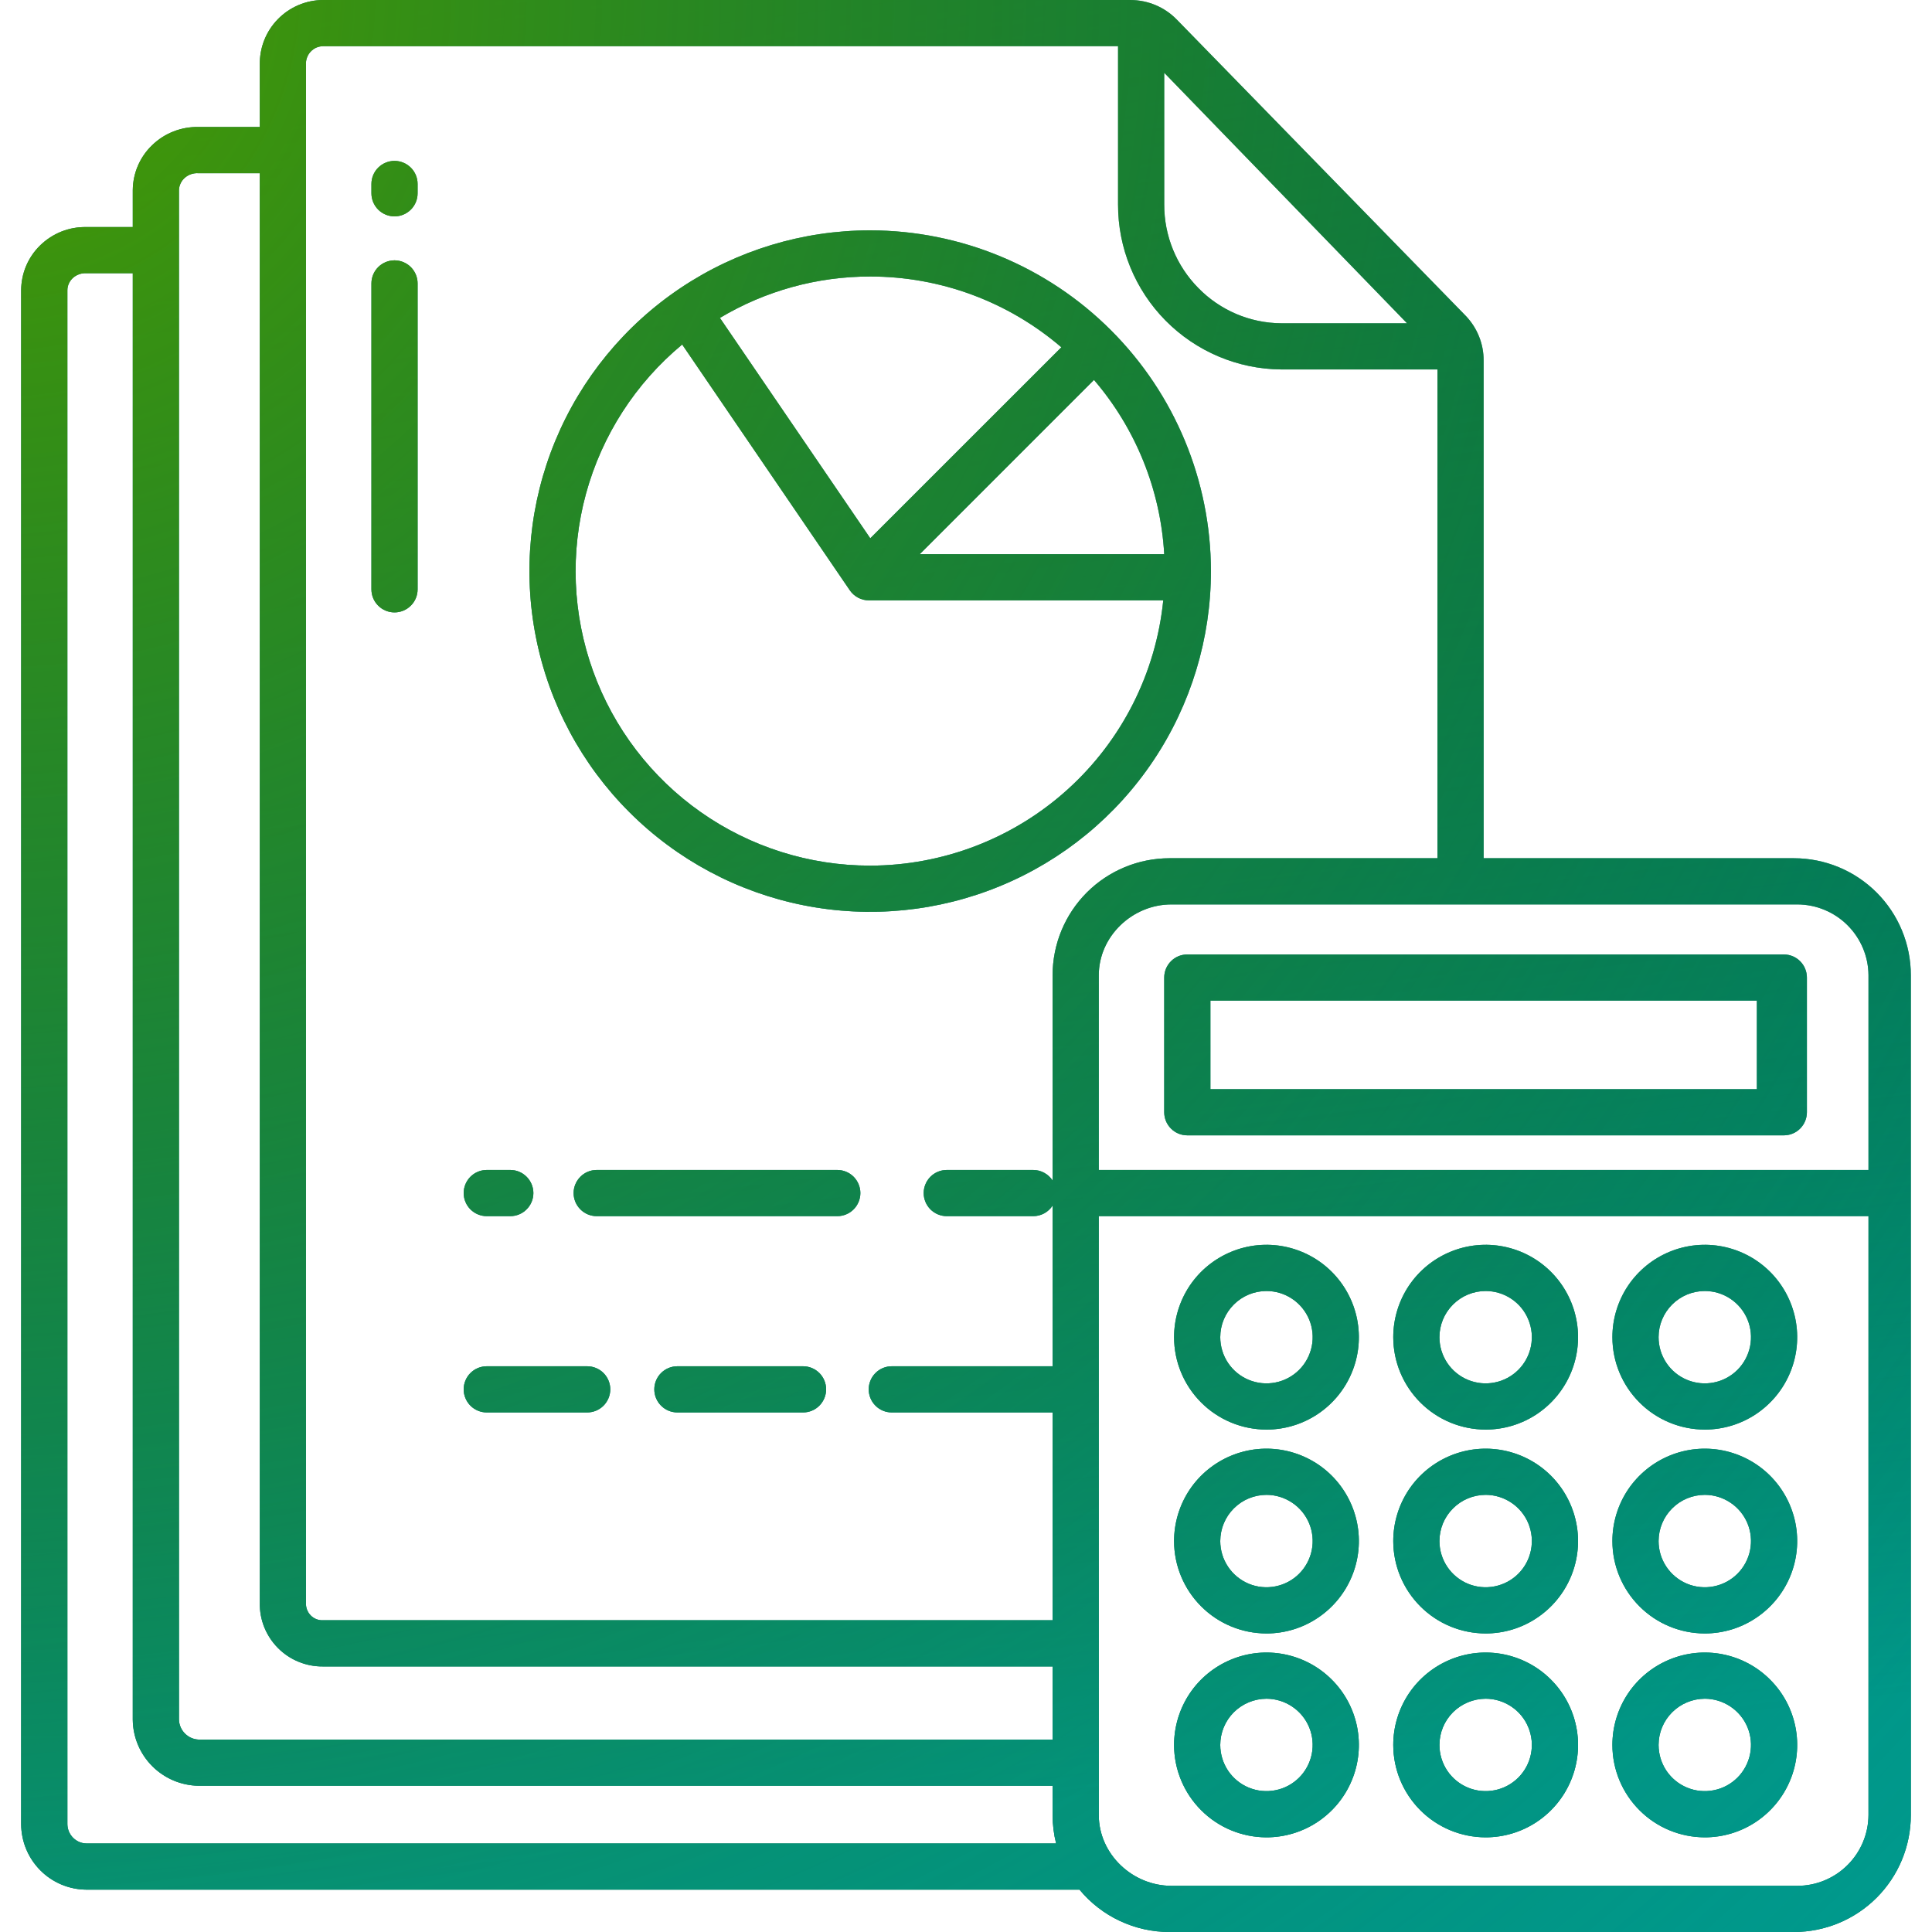
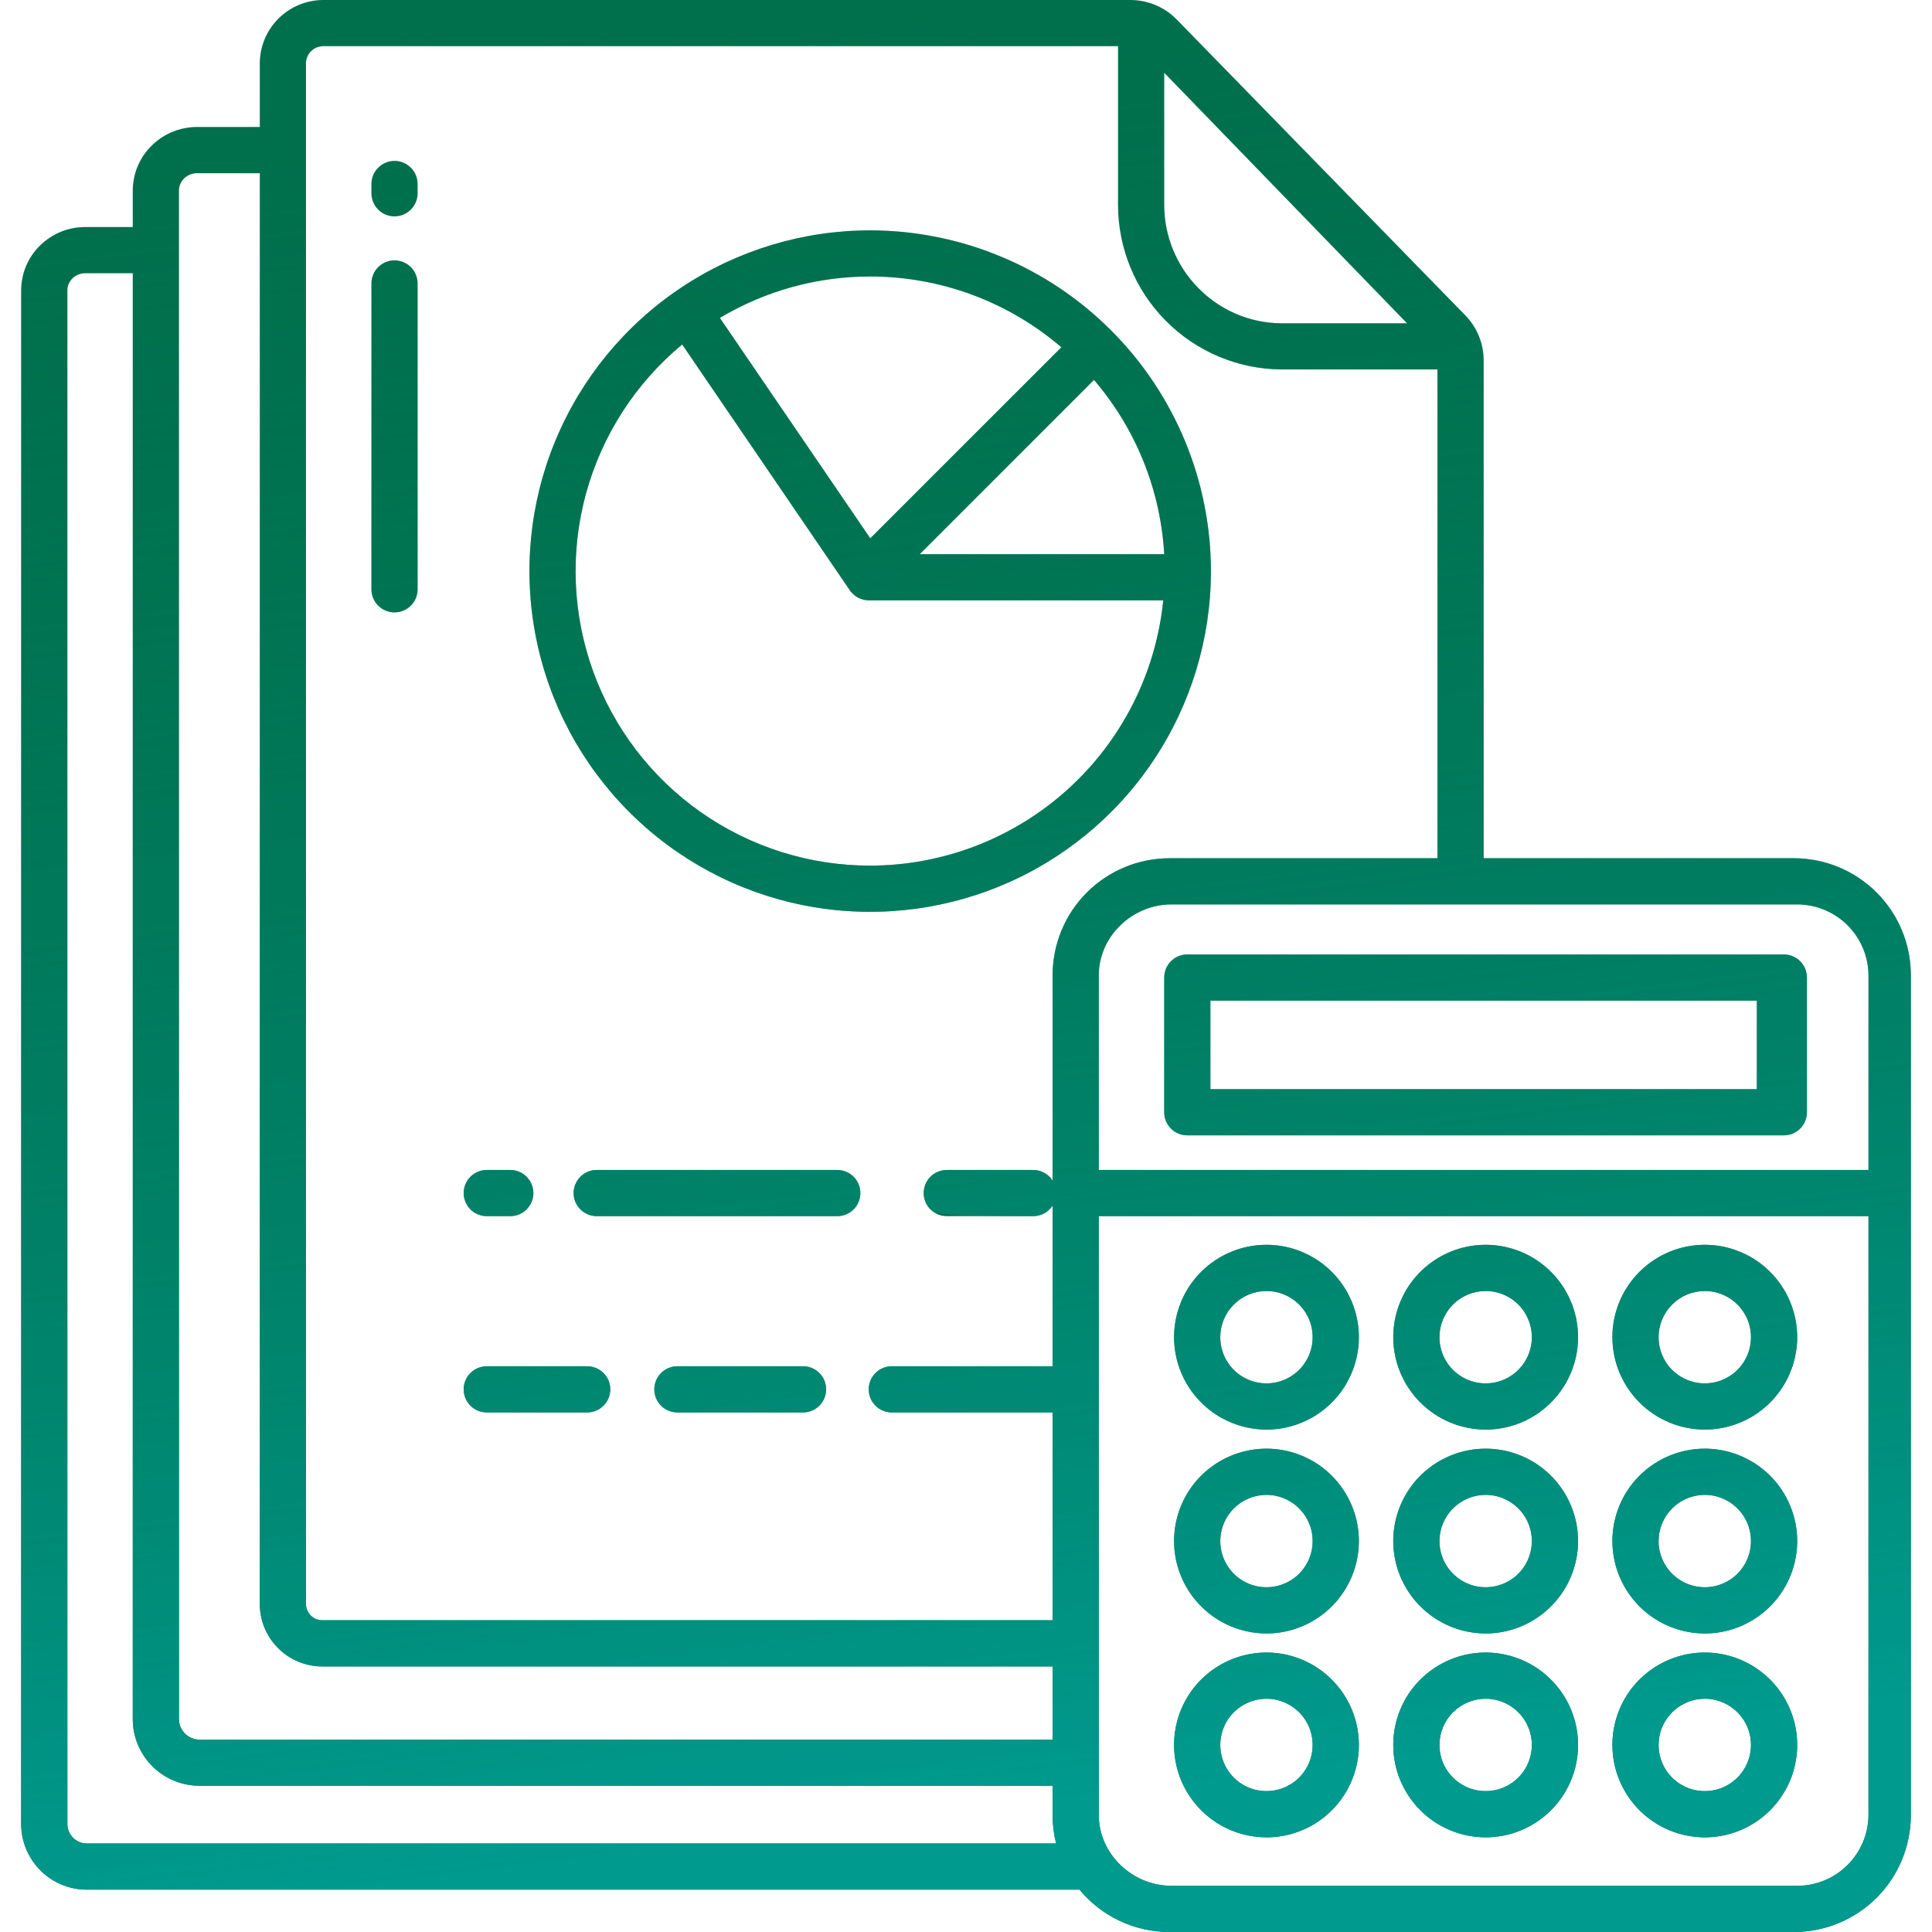
<svg xmlns="http://www.w3.org/2000/svg" width="40" height="40" viewBox="0 0 40 40" fill="none">
  <path fill-rule="evenodd" clip-rule="evenodd" d="M30.717 17.769H37.14C37.783 17.769 38.399 18.024 38.853 18.478C39.307 18.932 39.562 19.548 39.562 20.191V37.578C39.562 38.221 39.307 38.837 38.853 39.291C38.399 39.745 37.783 40 37.14 40H24.215C23.858 40 23.507 39.922 23.184 39.77C22.862 39.619 22.577 39.398 22.35 39.123H1.786C1.428 39.12 1.086 38.976 0.834 38.722C0.582 38.468 0.44 38.126 0.438 37.768V6.009C0.439 5.835 0.474 5.663 0.542 5.503C0.61 5.344 0.709 5.199 0.834 5.078C0.96 4.956 1.109 4.859 1.272 4.794C1.435 4.729 1.61 4.698 1.785 4.701H2.749V3.934C2.751 3.76 2.787 3.588 2.856 3.429C2.925 3.269 3.025 3.125 3.151 3.005C3.277 2.882 3.427 2.786 3.591 2.722C3.755 2.657 3.931 2.626 4.107 2.629H5.379V1.34C5.376 1.165 5.407 0.992 5.471 0.831C5.535 0.669 5.631 0.521 5.753 0.397C5.874 0.272 6.02 0.173 6.18 0.105C6.34 0.037 6.512 0.001 6.686 0H23.408C23.586 0.001 23.762 0.037 23.926 0.106C24.09 0.175 24.239 0.277 24.363 0.404L30.341 6.533C30.584 6.784 30.72 7.12 30.717 7.469V17.769ZM29.131 6.693L24.104 1.507V4.234C24.102 4.882 24.356 5.504 24.812 5.965C25.035 6.193 25.302 6.375 25.595 6.5C25.889 6.625 26.205 6.691 26.524 6.693H29.131ZM3.74 3.794C3.719 3.837 3.707 3.885 3.705 3.933V35.606C3.709 35.712 3.752 35.813 3.827 35.889C3.901 35.965 4.002 36.011 4.108 36.016H21.793V34.502H6.687C6.514 34.504 6.343 34.471 6.182 34.405C6.022 34.34 5.877 34.243 5.755 34.12C5.633 33.997 5.537 33.851 5.472 33.691C5.407 33.53 5.376 33.358 5.379 33.185V3.586H4.108C4.005 3.579 3.905 3.613 3.827 3.68C3.791 3.712 3.761 3.75 3.74 3.794ZM1.511 38.047C1.584 38.121 1.682 38.165 1.786 38.167H21.866C21.817 37.975 21.793 37.777 21.793 37.578V36.972H4.108C3.748 36.966 3.405 36.82 3.151 36.565C2.897 36.31 2.753 35.966 2.749 35.606V5.657H1.786C1.736 5.654 1.686 5.661 1.639 5.678C1.592 5.694 1.548 5.72 1.511 5.753C1.475 5.786 1.446 5.825 1.426 5.869C1.406 5.912 1.395 5.96 1.395 6.008V37.768C1.396 37.872 1.438 37.972 1.511 38.047ZM21.793 24.442V20.191C21.793 19.548 22.048 18.932 22.502 18.478C22.956 18.024 23.572 17.769 24.215 17.769H29.761V7.649H26.524C25.624 7.641 24.765 7.277 24.132 6.637C23.5 5.997 23.146 5.134 23.148 4.234V0.956H6.687C6.639 0.957 6.591 0.968 6.546 0.987C6.502 1.007 6.462 1.036 6.429 1.072C6.396 1.108 6.371 1.15 6.355 1.196C6.338 1.241 6.332 1.29 6.335 1.339V33.185C6.332 33.233 6.339 33.28 6.356 33.325C6.373 33.37 6.399 33.411 6.432 33.445C6.465 33.479 6.505 33.505 6.549 33.523C6.593 33.54 6.64 33.548 6.688 33.546H21.793V29.243H18.464C18.337 29.243 18.215 29.193 18.126 29.103C18.036 29.013 17.986 28.892 17.986 28.765C17.986 28.638 18.036 28.517 18.126 28.427C18.215 28.337 18.337 28.287 18.464 28.287H21.793V24.96C21.75 25.027 21.69 25.082 21.62 25.121C21.55 25.159 21.471 25.179 21.391 25.179H19.602C19.476 25.179 19.354 25.129 19.264 25.039C19.175 24.95 19.124 24.828 19.124 24.701C19.124 24.574 19.175 24.453 19.264 24.363C19.354 24.273 19.476 24.223 19.602 24.223H21.391C21.471 24.223 21.55 24.243 21.62 24.282C21.69 24.32 21.75 24.375 21.793 24.442ZM38.25 38.615C38.526 38.341 38.683 37.968 38.685 37.578V25.179H22.749V37.578C22.749 38.386 23.445 39.044 24.253 39.044H37.211C37.6 39.044 37.974 38.89 38.25 38.615ZM22.749 20.192V24.223H38.685V20.192C38.683 19.802 38.526 19.43 38.25 19.155C37.974 18.88 37.6 18.726 37.211 18.725H24.253C23.445 18.725 22.749 19.384 22.749 20.192ZM8.168 3.331C8.041 3.331 7.92 3.382 7.83 3.471C7.74 3.561 7.69 3.682 7.69 3.809V4.002C7.69 4.128 7.74 4.25 7.83 4.34C7.92 4.429 8.041 4.48 8.168 4.48C8.295 4.48 8.416 4.429 8.506 4.34C8.596 4.25 8.646 4.128 8.646 4.002V3.809C8.646 3.682 8.596 3.561 8.506 3.471C8.416 3.382 8.295 3.331 8.168 3.331ZM24.582 19.761H36.932C37.059 19.761 37.181 19.811 37.27 19.901C37.36 19.991 37.41 20.112 37.41 20.239V23.028C37.41 23.155 37.36 23.276 37.27 23.366C37.181 23.456 37.059 23.506 36.932 23.506H24.582C24.455 23.506 24.333 23.456 24.244 23.366C24.154 23.276 24.104 23.155 24.104 23.028V20.239C24.104 20.112 24.154 19.991 24.244 19.901C24.333 19.811 24.455 19.761 24.582 19.761ZM25.06 22.55H36.374V20.717H25.06V22.55ZM27.283 37.718C26.969 37.928 26.599 38.04 26.221 38.04C25.714 38.039 25.227 37.838 24.869 37.479C24.51 37.12 24.308 36.634 24.308 36.127C24.308 35.749 24.42 35.379 24.63 35.064C24.84 34.75 25.139 34.505 25.489 34.36C25.838 34.215 26.223 34.177 26.594 34.251C26.965 34.325 27.306 34.507 27.573 34.775C27.841 35.042 28.023 35.383 28.097 35.754C28.171 36.125 28.133 36.51 27.988 36.859C27.843 37.209 27.598 37.507 27.283 37.718ZM26.752 35.332C26.595 35.227 26.41 35.17 26.221 35.17V35.17C25.967 35.171 25.724 35.272 25.544 35.451C25.365 35.63 25.264 35.873 25.264 36.127C25.264 36.316 25.32 36.501 25.425 36.659C25.53 36.816 25.68 36.939 25.855 37.011C26.029 37.083 26.222 37.102 26.407 37.065C26.593 37.029 26.763 36.937 26.897 36.804C27.031 36.67 27.122 36.499 27.159 36.314C27.196 36.128 27.177 35.936 27.105 35.761C27.032 35.586 26.91 35.437 26.752 35.332ZM30.759 38.04C31.137 38.04 31.507 37.928 31.821 37.718C32.136 37.507 32.381 37.209 32.526 36.859C32.671 36.51 32.709 36.125 32.635 35.754C32.561 35.383 32.379 35.042 32.111 34.775C31.844 34.507 31.503 34.325 31.132 34.251C30.761 34.177 30.376 34.215 30.027 34.36C29.677 34.505 29.378 34.75 29.168 35.064C28.958 35.379 28.846 35.749 28.846 36.127C28.846 36.634 29.048 37.12 29.407 37.479C29.765 37.838 30.252 38.039 30.759 38.04ZM30.759 35.17C30.948 35.17 31.133 35.227 31.29 35.332C31.448 35.437 31.57 35.586 31.642 35.761C31.715 35.936 31.734 36.128 31.697 36.314C31.66 36.499 31.569 36.67 31.435 36.804C31.301 36.937 31.131 37.029 30.945 37.065C30.76 37.102 30.567 37.083 30.393 37.011C30.218 36.939 30.068 36.816 29.963 36.659C29.858 36.501 29.802 36.316 29.802 36.127C29.802 35.873 29.903 35.63 30.082 35.451C30.262 35.272 30.505 35.171 30.759 35.17V35.17ZM36.358 37.718C36.044 37.928 35.674 38.04 35.296 38.04C34.789 38.039 34.302 37.838 33.944 37.479C33.585 37.12 33.383 36.634 33.383 36.127C33.383 35.749 33.495 35.379 33.705 35.064C33.915 34.75 34.214 34.505 34.564 34.36C34.913 34.215 35.298 34.177 35.669 34.251C36.04 34.325 36.381 34.507 36.648 34.775C36.916 35.042 37.098 35.383 37.172 35.754C37.246 36.125 37.208 36.51 37.063 36.859C36.918 37.209 36.673 37.507 36.358 37.718ZM35.827 35.332C35.67 35.227 35.485 35.17 35.296 35.17V35.17C35.042 35.171 34.799 35.272 34.62 35.451C34.44 35.63 34.339 35.873 34.339 36.127C34.339 36.316 34.395 36.501 34.5 36.659C34.605 36.816 34.755 36.939 34.93 37.011C35.104 37.083 35.297 37.102 35.482 37.065C35.668 37.029 35.838 36.937 35.972 36.804C36.106 36.67 36.197 36.499 36.234 36.314C36.271 36.128 36.252 35.936 36.18 35.761C36.107 35.586 35.984 35.437 35.827 35.332ZM26.221 33.819C26.599 33.819 26.969 33.707 27.283 33.496C27.598 33.286 27.843 32.987 27.988 32.638C28.133 32.288 28.171 31.904 28.097 31.533C28.023 31.162 27.841 30.821 27.573 30.553C27.306 30.286 26.965 30.104 26.594 30.03C26.223 29.956 25.838 29.994 25.489 30.139C25.139 30.284 24.84 30.529 24.63 30.843C24.42 31.158 24.308 31.528 24.308 31.906C24.308 32.413 24.51 32.899 24.869 33.258C25.227 33.617 25.714 33.818 26.221 33.819ZM26.221 30.949C26.41 30.949 26.595 31.006 26.752 31.111C26.91 31.216 27.032 31.365 27.105 31.54C27.177 31.715 27.196 31.907 27.159 32.093C27.122 32.279 27.031 32.449 26.897 32.583C26.763 32.717 26.593 32.807 26.407 32.844C26.221 32.881 26.029 32.862 25.854 32.79C25.68 32.717 25.53 32.595 25.425 32.437C25.32 32.28 25.264 32.095 25.264 31.906C25.265 31.652 25.365 31.409 25.545 31.23C25.724 31.05 25.967 30.95 26.221 30.949ZM31.821 33.496C31.507 33.707 31.137 33.819 30.759 33.819C30.252 33.818 29.765 33.617 29.407 33.258C29.048 32.899 28.846 32.413 28.846 31.906C28.846 31.528 28.958 31.158 29.168 30.843C29.378 30.529 29.677 30.284 30.027 30.139C30.376 29.994 30.761 29.956 31.132 30.03C31.503 30.104 31.844 30.286 32.111 30.553C32.379 30.821 32.561 31.162 32.635 31.533C32.709 31.904 32.671 32.288 32.526 32.638C32.381 32.987 32.136 33.286 31.821 33.496ZM31.29 31.111C31.133 31.006 30.948 30.949 30.759 30.949C30.505 30.95 30.262 31.05 30.083 31.23C29.903 31.409 29.802 31.652 29.802 31.906C29.802 32.095 29.858 32.28 29.963 32.437C30.068 32.595 30.218 32.717 30.392 32.79C30.567 32.862 30.759 32.881 30.945 32.844C31.131 32.807 31.301 32.717 31.435 32.583C31.569 32.449 31.66 32.279 31.697 32.093C31.734 31.907 31.715 31.715 31.643 31.54C31.57 31.365 31.448 31.216 31.29 31.111ZM35.296 33.819C35.674 33.819 36.044 33.707 36.358 33.496C36.673 33.286 36.918 32.987 37.063 32.638C37.208 32.288 37.246 31.904 37.172 31.533C37.098 31.162 36.916 30.821 36.648 30.553C36.381 30.286 36.04 30.104 35.669 30.03C35.298 29.956 34.913 29.994 34.564 30.139C34.214 30.284 33.916 30.529 33.705 30.843C33.495 31.158 33.383 31.528 33.383 31.906C33.383 32.413 33.585 32.899 33.944 33.258C34.302 33.617 34.789 33.818 35.296 33.819ZM35.296 30.949C35.485 30.949 35.67 31.006 35.827 31.111C35.985 31.216 36.107 31.365 36.18 31.54C36.252 31.715 36.271 31.907 36.234 32.093C36.197 32.279 36.106 32.449 35.972 32.583C35.838 32.717 35.668 32.807 35.482 32.844C35.297 32.881 35.104 32.862 34.929 32.79C34.755 32.717 34.605 32.595 34.5 32.437C34.395 32.28 34.339 32.095 34.339 31.906C34.34 31.652 34.44 31.409 34.62 31.23C34.799 31.05 35.042 30.95 35.296 30.949ZM27.283 29.276C26.969 29.486 26.599 29.598 26.221 29.598C25.714 29.597 25.227 29.396 24.869 29.037C24.51 28.678 24.308 28.192 24.308 27.685C24.308 27.307 24.42 26.937 24.63 26.622C24.84 26.308 25.139 26.063 25.489 25.918C25.838 25.773 26.223 25.735 26.594 25.809C26.965 25.883 27.306 26.065 27.573 26.332C27.841 26.6 28.023 26.941 28.097 27.312C28.171 27.683 28.133 28.068 27.988 28.417C27.843 28.767 27.598 29.065 27.283 29.276ZM26.752 26.89C26.595 26.785 26.41 26.729 26.221 26.729C25.967 26.729 25.724 26.83 25.545 27.009C25.365 27.188 25.264 27.431 25.264 27.685C25.264 27.874 25.32 28.059 25.425 28.217C25.53 28.374 25.68 28.497 25.855 28.569C26.029 28.641 26.222 28.66 26.407 28.623C26.593 28.587 26.763 28.495 26.897 28.362C27.031 28.228 27.122 28.057 27.159 27.872C27.196 27.686 27.177 27.494 27.105 27.319C27.032 27.144 26.91 26.995 26.752 26.89ZM30.759 29.598C31.137 29.598 31.507 29.486 31.821 29.276C32.136 29.065 32.381 28.767 32.526 28.417C32.671 28.068 32.709 27.683 32.635 27.312C32.561 26.941 32.379 26.6 32.111 26.332C31.844 26.065 31.503 25.883 31.132 25.809C30.761 25.735 30.376 25.773 30.027 25.918C29.677 26.063 29.378 26.308 29.168 26.622C28.958 26.937 28.846 27.307 28.846 27.685C28.846 28.192 29.048 28.678 29.407 29.037C29.765 29.396 30.252 29.597 30.759 29.598ZM30.759 26.729C30.948 26.729 31.133 26.785 31.29 26.89C31.448 26.995 31.57 27.144 31.642 27.319C31.715 27.494 31.734 27.686 31.697 27.872C31.66 28.057 31.569 28.228 31.435 28.362C31.301 28.495 31.131 28.587 30.945 28.623C30.76 28.66 30.567 28.641 30.393 28.569C30.218 28.497 30.068 28.374 29.963 28.217C29.858 28.059 29.802 27.874 29.802 27.685C29.802 27.431 29.903 27.188 30.083 27.009C30.262 26.83 30.505 26.729 30.759 26.729ZM36.358 29.276C36.044 29.486 35.674 29.598 35.296 29.598C34.789 29.597 34.302 29.396 33.944 29.037C33.585 28.678 33.383 28.192 33.383 27.685C33.383 27.307 33.495 26.937 33.705 26.622C33.916 26.308 34.214 26.063 34.564 25.918C34.913 25.773 35.298 25.735 35.669 25.809C36.04 25.883 36.381 26.065 36.648 26.332C36.916 26.6 37.098 26.941 37.172 27.312C37.246 27.683 37.208 28.068 37.063 28.417C36.918 28.767 36.673 29.065 36.358 29.276ZM35.827 26.89C35.67 26.785 35.485 26.729 35.296 26.729C35.042 26.729 34.799 26.83 34.62 27.009C34.44 27.188 34.339 27.431 34.339 27.685C34.339 27.874 34.395 28.059 34.5 28.217C34.605 28.374 34.755 28.497 34.93 28.569C35.104 28.641 35.297 28.66 35.482 28.623C35.668 28.587 35.838 28.495 35.972 28.362C36.106 28.228 36.197 28.057 36.234 27.872C36.271 27.686 36.252 27.494 36.18 27.319C36.107 27.144 35.984 26.995 35.827 26.89ZM17.335 24.223H12.354C12.228 24.223 12.106 24.273 12.017 24.363C11.927 24.453 11.876 24.574 11.876 24.701C11.876 24.828 11.927 24.95 12.017 25.039C12.106 25.129 12.228 25.179 12.354 25.179H17.335C17.461 25.179 17.583 25.129 17.673 25.039C17.762 24.95 17.813 24.828 17.813 24.701C17.813 24.574 17.762 24.453 17.673 24.363C17.583 24.273 17.461 24.223 17.335 24.223ZM10.564 25.179H10.078C9.952 25.179 9.83 25.129 9.74 25.039C9.651 24.95 9.6 24.828 9.6 24.701C9.6 24.574 9.651 24.453 9.74 24.363C9.83 24.273 9.952 24.223 10.078 24.223H10.564C10.691 24.223 10.813 24.273 10.902 24.363C10.992 24.453 11.043 24.574 11.043 24.701C11.043 24.828 10.992 24.95 10.902 25.039C10.813 25.129 10.691 25.179 10.564 25.179ZM16.626 28.287H14.025C13.898 28.287 13.777 28.337 13.687 28.427C13.597 28.516 13.547 28.638 13.547 28.765C13.547 28.892 13.597 29.013 13.687 29.103C13.777 29.193 13.898 29.243 14.025 29.243H16.626C16.753 29.243 16.874 29.193 16.964 29.103C17.053 29.013 17.104 28.892 17.104 28.765C17.104 28.638 17.053 28.516 16.964 28.427C16.874 28.337 16.753 28.287 16.626 28.287ZM10.078 28.287H12.156C12.283 28.287 12.405 28.337 12.495 28.427C12.584 28.516 12.635 28.638 12.635 28.765C12.635 28.892 12.584 29.013 12.495 29.103C12.405 29.193 12.283 29.243 12.156 29.243H10.078C9.952 29.243 9.83 29.193 9.74 29.103C9.651 29.013 9.6 28.892 9.6 28.765C9.6 28.638 9.651 28.516 9.74 28.427C9.83 28.337 9.952 28.287 10.078 28.287ZM7.83 5.53C7.92 5.441 8.041 5.39 8.168 5.39C8.295 5.39 8.416 5.441 8.506 5.53C8.596 5.62 8.646 5.742 8.646 5.868V12.201C8.646 12.328 8.596 12.45 8.506 12.539C8.416 12.629 8.295 12.679 8.168 12.679C8.041 12.679 7.92 12.629 7.83 12.539C7.74 12.45 7.69 12.328 7.69 12.201V5.868C7.69 5.742 7.74 5.62 7.83 5.53ZM18.016 4.769C16.621 4.769 15.257 5.183 14.097 5.958C12.937 6.733 12.032 7.835 11.498 9.124C10.964 10.413 10.825 11.832 11.097 13.2C11.369 14.569 12.041 15.826 13.028 16.812C14.014 17.799 15.271 18.471 16.64 18.743C18.008 19.015 19.427 18.875 20.716 18.341C22.005 17.808 23.107 16.903 23.882 15.743C24.657 14.583 25.071 13.219 25.071 11.824C25.069 9.953 24.325 8.16 23.002 6.838C21.68 5.515 19.886 4.771 18.016 4.769ZM24.104 11.474H19.042L22.65 7.866C23.517 8.877 24.028 10.144 24.104 11.474ZM18.016 5.725C19.468 5.724 20.872 6.244 21.974 7.19L18.018 11.145L14.905 6.582C15.846 6.02 16.921 5.724 18.016 5.725ZM18.016 17.922C16.762 17.923 15.537 17.536 14.511 16.816C13.484 16.095 12.705 15.075 12.279 13.895C11.853 12.715 11.802 11.432 12.132 10.222C12.463 9.012 13.158 7.933 14.124 7.133L17.595 12.222C17.639 12.286 17.698 12.338 17.767 12.375C17.835 12.411 17.912 12.43 17.99 12.43H24.084C23.932 13.934 23.227 15.329 22.106 16.343C20.985 17.358 19.528 17.92 18.016 17.922Z" fill="#006F4B" />
-   <path fill-rule="evenodd" clip-rule="evenodd" d="M30.717 17.769H37.14C37.783 17.769 38.399 18.024 38.853 18.478C39.307 18.932 39.562 19.548 39.562 20.191V37.578C39.562 38.221 39.307 38.837 38.853 39.291C38.399 39.745 37.783 40 37.14 40H24.215C23.858 40 23.507 39.922 23.184 39.77C22.862 39.619 22.577 39.398 22.35 39.123H1.786C1.428 39.12 1.086 38.976 0.834 38.722C0.582 38.468 0.44 38.126 0.438 37.768V6.009C0.439 5.835 0.474 5.663 0.542 5.503C0.61 5.344 0.709 5.199 0.834 5.078C0.96 4.956 1.109 4.859 1.272 4.794C1.435 4.729 1.61 4.698 1.785 4.701H2.749V3.934C2.751 3.76 2.787 3.588 2.856 3.429C2.925 3.269 3.025 3.125 3.151 3.005C3.277 2.882 3.427 2.786 3.591 2.722C3.755 2.657 3.931 2.626 4.107 2.629H5.379V1.34C5.376 1.165 5.407 0.992 5.471 0.831C5.535 0.669 5.631 0.521 5.753 0.397C5.874 0.272 6.02 0.173 6.18 0.105C6.34 0.037 6.512 0.001 6.686 0H23.408C23.586 0.001 23.762 0.037 23.926 0.106C24.09 0.175 24.239 0.277 24.363 0.404L30.341 6.533C30.584 6.784 30.72 7.12 30.717 7.469V17.769ZM29.131 6.693L24.104 1.507V4.234C24.102 4.882 24.356 5.504 24.812 5.965C25.035 6.193 25.302 6.375 25.595 6.5C25.889 6.625 26.205 6.691 26.524 6.693H29.131ZM3.74 3.794C3.719 3.837 3.707 3.885 3.705 3.933V35.606C3.709 35.712 3.752 35.813 3.827 35.889C3.901 35.965 4.002 36.011 4.108 36.016H21.793V34.502H6.687C6.514 34.504 6.343 34.471 6.182 34.405C6.022 34.34 5.877 34.243 5.755 34.12C5.633 33.997 5.537 33.851 5.472 33.691C5.407 33.53 5.376 33.358 5.379 33.185V3.586H4.108C4.005 3.579 3.905 3.613 3.827 3.68C3.791 3.712 3.761 3.75 3.74 3.794ZM1.511 38.047C1.584 38.121 1.682 38.165 1.786 38.167H21.866C21.817 37.975 21.793 37.777 21.793 37.578V36.972H4.108C3.748 36.966 3.405 36.82 3.151 36.565C2.897 36.31 2.753 35.966 2.749 35.606V5.657H1.786C1.736 5.654 1.686 5.661 1.639 5.678C1.592 5.694 1.548 5.72 1.511 5.753C1.475 5.786 1.446 5.825 1.426 5.869C1.406 5.912 1.395 5.96 1.395 6.008V37.768C1.396 37.872 1.438 37.972 1.511 38.047ZM21.793 24.442V20.191C21.793 19.548 22.048 18.932 22.502 18.478C22.956 18.024 23.572 17.769 24.215 17.769H29.761V7.649H26.524C25.624 7.641 24.765 7.277 24.132 6.637C23.5 5.997 23.146 5.134 23.148 4.234V0.956H6.687C6.639 0.957 6.591 0.968 6.546 0.987C6.502 1.007 6.462 1.036 6.429 1.072C6.396 1.108 6.371 1.15 6.355 1.196C6.338 1.241 6.332 1.29 6.335 1.339V33.185C6.332 33.233 6.339 33.28 6.356 33.325C6.373 33.37 6.399 33.411 6.432 33.445C6.465 33.479 6.505 33.505 6.549 33.523C6.593 33.54 6.64 33.548 6.688 33.546H21.793V29.243H18.464C18.337 29.243 18.215 29.193 18.126 29.103C18.036 29.013 17.986 28.892 17.986 28.765C17.986 28.638 18.036 28.517 18.126 28.427C18.215 28.337 18.337 28.287 18.464 28.287H21.793V24.96C21.75 25.027 21.69 25.082 21.62 25.121C21.55 25.159 21.471 25.179 21.391 25.179H19.602C19.476 25.179 19.354 25.129 19.264 25.039C19.175 24.95 19.124 24.828 19.124 24.701C19.124 24.574 19.175 24.453 19.264 24.363C19.354 24.273 19.476 24.223 19.602 24.223H21.391C21.471 24.223 21.55 24.243 21.62 24.282C21.69 24.32 21.75 24.375 21.793 24.442ZM38.25 38.615C38.526 38.341 38.683 37.968 38.685 37.578V25.179H22.749V37.578C22.749 38.386 23.445 39.044 24.253 39.044H37.211C37.6 39.044 37.974 38.89 38.25 38.615ZM22.749 20.192V24.223H38.685V20.192C38.683 19.802 38.526 19.43 38.25 19.155C37.974 18.88 37.6 18.726 37.211 18.725H24.253C23.445 18.725 22.749 19.384 22.749 20.192ZM8.168 3.331C8.041 3.331 7.92 3.382 7.83 3.471C7.74 3.561 7.69 3.682 7.69 3.809V4.002C7.69 4.128 7.74 4.25 7.83 4.34C7.92 4.429 8.041 4.48 8.168 4.48C8.295 4.48 8.416 4.429 8.506 4.34C8.596 4.25 8.646 4.128 8.646 4.002V3.809C8.646 3.682 8.596 3.561 8.506 3.471C8.416 3.382 8.295 3.331 8.168 3.331ZM24.582 19.761H36.932C37.059 19.761 37.181 19.811 37.27 19.901C37.36 19.991 37.41 20.112 37.41 20.239V23.028C37.41 23.155 37.36 23.276 37.27 23.366C37.181 23.456 37.059 23.506 36.932 23.506H24.582C24.455 23.506 24.333 23.456 24.244 23.366C24.154 23.276 24.104 23.155 24.104 23.028V20.239C24.104 20.112 24.154 19.991 24.244 19.901C24.333 19.811 24.455 19.761 24.582 19.761ZM25.06 22.55H36.374V20.717H25.06V22.55ZM27.283 37.718C26.969 37.928 26.599 38.04 26.221 38.04C25.714 38.039 25.227 37.838 24.869 37.479C24.51 37.12 24.308 36.634 24.308 36.127C24.308 35.749 24.42 35.379 24.63 35.064C24.84 34.75 25.139 34.505 25.489 34.36C25.838 34.215 26.223 34.177 26.594 34.251C26.965 34.325 27.306 34.507 27.573 34.775C27.841 35.042 28.023 35.383 28.097 35.754C28.171 36.125 28.133 36.51 27.988 36.859C27.843 37.209 27.598 37.507 27.283 37.718ZM26.752 35.332C26.595 35.227 26.41 35.17 26.221 35.17V35.17C25.967 35.171 25.724 35.272 25.544 35.451C25.365 35.63 25.264 35.873 25.264 36.127C25.264 36.316 25.32 36.501 25.425 36.659C25.53 36.816 25.68 36.939 25.855 37.011C26.029 37.083 26.222 37.102 26.407 37.065C26.593 37.029 26.763 36.937 26.897 36.804C27.031 36.67 27.122 36.499 27.159 36.314C27.196 36.128 27.177 35.936 27.105 35.761C27.032 35.586 26.91 35.437 26.752 35.332ZM30.759 38.04C31.137 38.04 31.507 37.928 31.821 37.718C32.136 37.507 32.381 37.209 32.526 36.859C32.671 36.51 32.709 36.125 32.635 35.754C32.561 35.383 32.379 35.042 32.111 34.775C31.844 34.507 31.503 34.325 31.132 34.251C30.761 34.177 30.376 34.215 30.027 34.36C29.677 34.505 29.378 34.75 29.168 35.064C28.958 35.379 28.846 35.749 28.846 36.127C28.846 36.634 29.048 37.12 29.407 37.479C29.765 37.838 30.252 38.039 30.759 38.04ZM30.759 35.17C30.948 35.17 31.133 35.227 31.29 35.332C31.448 35.437 31.57 35.586 31.642 35.761C31.715 35.936 31.734 36.128 31.697 36.314C31.66 36.499 31.569 36.67 31.435 36.804C31.301 36.937 31.131 37.029 30.945 37.065C30.76 37.102 30.567 37.083 30.393 37.011C30.218 36.939 30.068 36.816 29.963 36.659C29.858 36.501 29.802 36.316 29.802 36.127C29.802 35.873 29.903 35.63 30.082 35.451C30.262 35.272 30.505 35.171 30.759 35.17V35.17ZM36.358 37.718C36.044 37.928 35.674 38.04 35.296 38.04C34.789 38.039 34.302 37.838 33.944 37.479C33.585 37.12 33.383 36.634 33.383 36.127C33.383 35.749 33.495 35.379 33.705 35.064C33.915 34.75 34.214 34.505 34.564 34.36C34.913 34.215 35.298 34.177 35.669 34.251C36.04 34.325 36.381 34.507 36.648 34.775C36.916 35.042 37.098 35.383 37.172 35.754C37.246 36.125 37.208 36.51 37.063 36.859C36.918 37.209 36.673 37.507 36.358 37.718ZM35.827 35.332C35.67 35.227 35.485 35.17 35.296 35.17V35.17C35.042 35.171 34.799 35.272 34.62 35.451C34.44 35.63 34.339 35.873 34.339 36.127C34.339 36.316 34.395 36.501 34.5 36.659C34.605 36.816 34.755 36.939 34.93 37.011C35.104 37.083 35.297 37.102 35.482 37.065C35.668 37.029 35.838 36.937 35.972 36.804C36.106 36.67 36.197 36.499 36.234 36.314C36.271 36.128 36.252 35.936 36.18 35.761C36.107 35.586 35.984 35.437 35.827 35.332ZM26.221 33.819C26.599 33.819 26.969 33.707 27.283 33.496C27.598 33.286 27.843 32.987 27.988 32.638C28.133 32.288 28.171 31.904 28.097 31.533C28.023 31.162 27.841 30.821 27.573 30.553C27.306 30.286 26.965 30.104 26.594 30.03C26.223 29.956 25.838 29.994 25.489 30.139C25.139 30.284 24.84 30.529 24.63 30.843C24.42 31.158 24.308 31.528 24.308 31.906C24.308 32.413 24.51 32.899 24.869 33.258C25.227 33.617 25.714 33.818 26.221 33.819ZM26.221 30.949C26.41 30.949 26.595 31.006 26.752 31.111C26.91 31.216 27.032 31.365 27.105 31.54C27.177 31.715 27.196 31.907 27.159 32.093C27.122 32.279 27.031 32.449 26.897 32.583C26.763 32.717 26.593 32.807 26.407 32.844C26.221 32.881 26.029 32.862 25.854 32.79C25.68 32.717 25.53 32.595 25.425 32.437C25.32 32.28 25.264 32.095 25.264 31.906C25.265 31.652 25.365 31.409 25.545 31.23C25.724 31.05 25.967 30.95 26.221 30.949ZM31.821 33.496C31.507 33.707 31.137 33.819 30.759 33.819C30.252 33.818 29.765 33.617 29.407 33.258C29.048 32.899 28.846 32.413 28.846 31.906C28.846 31.528 28.958 31.158 29.168 30.843C29.378 30.529 29.677 30.284 30.027 30.139C30.376 29.994 30.761 29.956 31.132 30.03C31.503 30.104 31.844 30.286 32.111 30.553C32.379 30.821 32.561 31.162 32.635 31.533C32.709 31.904 32.671 32.288 32.526 32.638C32.381 32.987 32.136 33.286 31.821 33.496ZM31.29 31.111C31.133 31.006 30.948 30.949 30.759 30.949C30.505 30.95 30.262 31.05 30.083 31.23C29.903 31.409 29.802 31.652 29.802 31.906C29.802 32.095 29.858 32.28 29.963 32.437C30.068 32.595 30.218 32.717 30.392 32.79C30.567 32.862 30.759 32.881 30.945 32.844C31.131 32.807 31.301 32.717 31.435 32.583C31.569 32.449 31.66 32.279 31.697 32.093C31.734 31.907 31.715 31.715 31.643 31.54C31.57 31.365 31.448 31.216 31.29 31.111ZM35.296 33.819C35.674 33.819 36.044 33.707 36.358 33.496C36.673 33.286 36.918 32.987 37.063 32.638C37.208 32.288 37.246 31.904 37.172 31.533C37.098 31.162 36.916 30.821 36.648 30.553C36.381 30.286 36.04 30.104 35.669 30.03C35.298 29.956 34.913 29.994 34.564 30.139C34.214 30.284 33.916 30.529 33.705 30.843C33.495 31.158 33.383 31.528 33.383 31.906C33.383 32.413 33.585 32.899 33.944 33.258C34.302 33.617 34.789 33.818 35.296 33.819ZM35.296 30.949C35.485 30.949 35.67 31.006 35.827 31.111C35.985 31.216 36.107 31.365 36.18 31.54C36.252 31.715 36.271 31.907 36.234 32.093C36.197 32.279 36.106 32.449 35.972 32.583C35.838 32.717 35.668 32.807 35.482 32.844C35.297 32.881 35.104 32.862 34.929 32.79C34.755 32.717 34.605 32.595 34.5 32.437C34.395 32.28 34.339 32.095 34.339 31.906C34.34 31.652 34.44 31.409 34.62 31.23C34.799 31.05 35.042 30.95 35.296 30.949ZM27.283 29.276C26.969 29.486 26.599 29.598 26.221 29.598C25.714 29.597 25.227 29.396 24.869 29.037C24.51 28.678 24.308 28.192 24.308 27.685C24.308 27.307 24.42 26.937 24.63 26.622C24.84 26.308 25.139 26.063 25.489 25.918C25.838 25.773 26.223 25.735 26.594 25.809C26.965 25.883 27.306 26.065 27.573 26.332C27.841 26.6 28.023 26.941 28.097 27.312C28.171 27.683 28.133 28.068 27.988 28.417C27.843 28.767 27.598 29.065 27.283 29.276ZM26.752 26.89C26.595 26.785 26.41 26.729 26.221 26.729C25.967 26.729 25.724 26.83 25.545 27.009C25.365 27.188 25.264 27.431 25.264 27.685C25.264 27.874 25.32 28.059 25.425 28.217C25.53 28.374 25.68 28.497 25.855 28.569C26.029 28.641 26.222 28.66 26.407 28.623C26.593 28.587 26.763 28.495 26.897 28.362C27.031 28.228 27.122 28.057 27.159 27.872C27.196 27.686 27.177 27.494 27.105 27.319C27.032 27.144 26.91 26.995 26.752 26.89ZM30.759 29.598C31.137 29.598 31.507 29.486 31.821 29.276C32.136 29.065 32.381 28.767 32.526 28.417C32.671 28.068 32.709 27.683 32.635 27.312C32.561 26.941 32.379 26.6 32.111 26.332C31.844 26.065 31.503 25.883 31.132 25.809C30.761 25.735 30.376 25.773 30.027 25.918C29.677 26.063 29.378 26.308 29.168 26.622C28.958 26.937 28.846 27.307 28.846 27.685C28.846 28.192 29.048 28.678 29.407 29.037C29.765 29.396 30.252 29.597 30.759 29.598ZM30.759 26.729C30.948 26.729 31.133 26.785 31.29 26.89C31.448 26.995 31.57 27.144 31.642 27.319C31.715 27.494 31.734 27.686 31.697 27.872C31.66 28.057 31.569 28.228 31.435 28.362C31.301 28.495 31.131 28.587 30.945 28.623C30.76 28.66 30.567 28.641 30.393 28.569C30.218 28.497 30.068 28.374 29.963 28.217C29.858 28.059 29.802 27.874 29.802 27.685C29.802 27.431 29.903 27.188 30.083 27.009C30.262 26.83 30.505 26.729 30.759 26.729ZM36.358 29.276C36.044 29.486 35.674 29.598 35.296 29.598C34.789 29.597 34.302 29.396 33.944 29.037C33.585 28.678 33.383 28.192 33.383 27.685C33.383 27.307 33.495 26.937 33.705 26.622C33.916 26.308 34.214 26.063 34.564 25.918C34.913 25.773 35.298 25.735 35.669 25.809C36.04 25.883 36.381 26.065 36.648 26.332C36.916 26.6 37.098 26.941 37.172 27.312C37.246 27.683 37.208 28.068 37.063 28.417C36.918 28.767 36.673 29.065 36.358 29.276ZM35.827 26.89C35.67 26.785 35.485 26.729 35.296 26.729C35.042 26.729 34.799 26.83 34.62 27.009C34.44 27.188 34.339 27.431 34.339 27.685C34.339 27.874 34.395 28.059 34.5 28.217C34.605 28.374 34.755 28.497 34.93 28.569C35.104 28.641 35.297 28.66 35.482 28.623C35.668 28.587 35.838 28.495 35.972 28.362C36.106 28.228 36.197 28.057 36.234 27.872C36.271 27.686 36.252 27.494 36.18 27.319C36.107 27.144 35.984 26.995 35.827 26.89ZM17.335 24.223H12.354C12.228 24.223 12.106 24.273 12.017 24.363C11.927 24.453 11.876 24.574 11.876 24.701C11.876 24.828 11.927 24.95 12.017 25.039C12.106 25.129 12.228 25.179 12.354 25.179H17.335C17.461 25.179 17.583 25.129 17.673 25.039C17.762 24.95 17.813 24.828 17.813 24.701C17.813 24.574 17.762 24.453 17.673 24.363C17.583 24.273 17.461 24.223 17.335 24.223ZM10.564 25.179H10.078C9.952 25.179 9.83 25.129 9.74 25.039C9.651 24.95 9.6 24.828 9.6 24.701C9.6 24.574 9.651 24.453 9.74 24.363C9.83 24.273 9.952 24.223 10.078 24.223H10.564C10.691 24.223 10.813 24.273 10.902 24.363C10.992 24.453 11.043 24.574 11.043 24.701C11.043 24.828 10.992 24.95 10.902 25.039C10.813 25.129 10.691 25.179 10.564 25.179ZM16.626 28.287H14.025C13.898 28.287 13.777 28.337 13.687 28.427C13.597 28.516 13.547 28.638 13.547 28.765C13.547 28.892 13.597 29.013 13.687 29.103C13.777 29.193 13.898 29.243 14.025 29.243H16.626C16.753 29.243 16.874 29.193 16.964 29.103C17.053 29.013 17.104 28.892 17.104 28.765C17.104 28.638 17.053 28.516 16.964 28.427C16.874 28.337 16.753 28.287 16.626 28.287ZM10.078 28.287H12.156C12.283 28.287 12.405 28.337 12.495 28.427C12.584 28.516 12.635 28.638 12.635 28.765C12.635 28.892 12.584 29.013 12.495 29.103C12.405 29.193 12.283 29.243 12.156 29.243H10.078C9.952 29.243 9.83 29.193 9.74 29.103C9.651 29.013 9.6 28.892 9.6 28.765C9.6 28.638 9.651 28.516 9.74 28.427C9.83 28.337 9.952 28.287 10.078 28.287ZM7.83 5.53C7.92 5.441 8.041 5.39 8.168 5.39C8.295 5.39 8.416 5.441 8.506 5.53C8.596 5.62 8.646 5.742 8.646 5.868V12.201C8.646 12.328 8.596 12.45 8.506 12.539C8.416 12.629 8.295 12.679 8.168 12.679C8.041 12.679 7.92 12.629 7.83 12.539C7.74 12.45 7.69 12.328 7.69 12.201V5.868C7.69 5.742 7.74 5.62 7.83 5.53ZM18.016 4.769C16.621 4.769 15.257 5.183 14.097 5.958C12.937 6.733 12.032 7.835 11.498 9.124C10.964 10.413 10.825 11.832 11.097 13.2C11.369 14.569 12.041 15.826 13.028 16.812C14.014 17.799 15.271 18.471 16.64 18.743C18.008 19.015 19.427 18.875 20.716 18.341C22.005 17.808 23.107 16.903 23.882 15.743C24.657 14.583 25.071 13.219 25.071 11.824C25.069 9.953 24.325 8.16 23.002 6.838C21.68 5.515 19.886 4.771 18.016 4.769ZM24.104 11.474H19.042L22.65 7.866C23.517 8.877 24.028 10.144 24.104 11.474ZM18.016 5.725C19.468 5.724 20.872 6.244 21.974 7.19L18.018 11.145L14.905 6.582C15.846 6.02 16.921 5.724 18.016 5.725ZM18.016 17.922C16.762 17.923 15.537 17.536 14.511 16.816C13.484 16.095 12.705 15.075 12.279 13.895C11.853 12.715 11.802 11.432 12.132 10.222C12.463 9.012 13.158 7.933 14.124 7.133L17.595 12.222C17.639 12.286 17.698 12.338 17.767 12.375C17.835 12.411 17.912 12.43 17.99 12.43H24.084C23.932 13.934 23.227 15.329 22.106 16.343C20.985 17.358 19.528 17.92 18.016 17.922Z" fill="url(#paint0_linear_8454_11499)" />
-   <path fill-rule="evenodd" clip-rule="evenodd" d="M30.717 17.769H37.14C37.783 17.769 38.399 18.024 38.853 18.478C39.307 18.932 39.562 19.548 39.562 20.191V37.578C39.562 38.221 39.307 38.837 38.853 39.291C38.399 39.745 37.783 40 37.14 40H24.215C23.858 40 23.507 39.922 23.184 39.77C22.862 39.619 22.577 39.398 22.35 39.123H1.786C1.428 39.12 1.086 38.976 0.834 38.722C0.582 38.468 0.44 38.126 0.438 37.768V6.009C0.439 5.835 0.474 5.663 0.542 5.503C0.61 5.344 0.709 5.199 0.834 5.078C0.96 4.956 1.109 4.859 1.272 4.794C1.435 4.729 1.61 4.698 1.785 4.701H2.749V3.934C2.751 3.76 2.787 3.588 2.856 3.429C2.925 3.269 3.025 3.125 3.151 3.005C3.277 2.882 3.427 2.786 3.591 2.722C3.755 2.657 3.931 2.626 4.107 2.629H5.379V1.34C5.376 1.165 5.407 0.992 5.471 0.831C5.535 0.669 5.631 0.521 5.753 0.397C5.874 0.272 6.02 0.173 6.18 0.105C6.34 0.037 6.512 0.001 6.686 0H23.408C23.586 0.001 23.762 0.037 23.926 0.106C24.09 0.175 24.239 0.277 24.363 0.404L30.341 6.533C30.584 6.784 30.72 7.12 30.717 7.469V17.769ZM29.131 6.693L24.104 1.507V4.234C24.102 4.882 24.356 5.504 24.812 5.965C25.035 6.193 25.302 6.375 25.595 6.5C25.889 6.625 26.205 6.691 26.524 6.693H29.131ZM3.74 3.794C3.719 3.837 3.707 3.885 3.705 3.933V35.606C3.709 35.712 3.752 35.813 3.827 35.889C3.901 35.965 4.002 36.011 4.108 36.016H21.793V34.502H6.687C6.514 34.504 6.343 34.471 6.182 34.405C6.022 34.34 5.877 34.243 5.755 34.12C5.633 33.997 5.537 33.851 5.472 33.691C5.407 33.53 5.376 33.358 5.379 33.185V3.586H4.108C4.005 3.579 3.905 3.613 3.827 3.68C3.791 3.712 3.761 3.75 3.74 3.794ZM1.511 38.047C1.584 38.121 1.682 38.165 1.786 38.167H21.866C21.817 37.975 21.793 37.777 21.793 37.578V36.972H4.108C3.748 36.966 3.405 36.82 3.151 36.565C2.897 36.31 2.753 35.966 2.749 35.606V5.657H1.786C1.736 5.654 1.686 5.661 1.639 5.678C1.592 5.694 1.548 5.72 1.511 5.753C1.475 5.786 1.446 5.825 1.426 5.869C1.406 5.912 1.395 5.96 1.395 6.008V37.768C1.396 37.872 1.438 37.972 1.511 38.047ZM21.793 24.442V20.191C21.793 19.548 22.048 18.932 22.502 18.478C22.956 18.024 23.572 17.769 24.215 17.769H29.761V7.649H26.524C25.624 7.641 24.765 7.277 24.132 6.637C23.5 5.997 23.146 5.134 23.148 4.234V0.956H6.687C6.639 0.957 6.591 0.968 6.546 0.987C6.502 1.007 6.462 1.036 6.429 1.072C6.396 1.108 6.371 1.15 6.355 1.196C6.338 1.241 6.332 1.29 6.335 1.339V33.185C6.332 33.233 6.339 33.28 6.356 33.325C6.373 33.37 6.399 33.411 6.432 33.445C6.465 33.479 6.505 33.505 6.549 33.523C6.593 33.54 6.64 33.548 6.688 33.546H21.793V29.243H18.464C18.337 29.243 18.215 29.193 18.126 29.103C18.036 29.013 17.986 28.892 17.986 28.765C17.986 28.638 18.036 28.517 18.126 28.427C18.215 28.337 18.337 28.287 18.464 28.287H21.793V24.96C21.75 25.027 21.69 25.082 21.62 25.121C21.55 25.159 21.471 25.179 21.391 25.179H19.602C19.476 25.179 19.354 25.129 19.264 25.039C19.175 24.95 19.124 24.828 19.124 24.701C19.124 24.574 19.175 24.453 19.264 24.363C19.354 24.273 19.476 24.223 19.602 24.223H21.391C21.471 24.223 21.55 24.243 21.62 24.282C21.69 24.32 21.75 24.375 21.793 24.442ZM38.25 38.615C38.526 38.341 38.683 37.968 38.685 37.578V25.179H22.749V37.578C22.749 38.386 23.445 39.044 24.253 39.044H37.211C37.6 39.044 37.974 38.89 38.25 38.615ZM22.749 20.192V24.223H38.685V20.192C38.683 19.802 38.526 19.43 38.25 19.155C37.974 18.88 37.6 18.726 37.211 18.725H24.253C23.445 18.725 22.749 19.384 22.749 20.192ZM8.168 3.331C8.041 3.331 7.92 3.382 7.83 3.471C7.74 3.561 7.69 3.682 7.69 3.809V4.002C7.69 4.128 7.74 4.25 7.83 4.34C7.92 4.429 8.041 4.48 8.168 4.48C8.295 4.48 8.416 4.429 8.506 4.34C8.596 4.25 8.646 4.128 8.646 4.002V3.809C8.646 3.682 8.596 3.561 8.506 3.471C8.416 3.382 8.295 3.331 8.168 3.331ZM24.582 19.761H36.932C37.059 19.761 37.181 19.811 37.27 19.901C37.36 19.991 37.41 20.112 37.41 20.239V23.028C37.41 23.155 37.36 23.276 37.27 23.366C37.181 23.456 37.059 23.506 36.932 23.506H24.582C24.455 23.506 24.333 23.456 24.244 23.366C24.154 23.276 24.104 23.155 24.104 23.028V20.239C24.104 20.112 24.154 19.991 24.244 19.901C24.333 19.811 24.455 19.761 24.582 19.761ZM25.06 22.55H36.374V20.717H25.06V22.55ZM27.283 37.718C26.969 37.928 26.599 38.04 26.221 38.04C25.714 38.039 25.227 37.838 24.869 37.479C24.51 37.12 24.308 36.634 24.308 36.127C24.308 35.749 24.42 35.379 24.63 35.064C24.84 34.75 25.139 34.505 25.489 34.36C25.838 34.215 26.223 34.177 26.594 34.251C26.965 34.325 27.306 34.507 27.573 34.775C27.841 35.042 28.023 35.383 28.097 35.754C28.171 36.125 28.133 36.51 27.988 36.859C27.843 37.209 27.598 37.507 27.283 37.718ZM26.752 35.332C26.595 35.227 26.41 35.17 26.221 35.17V35.17C25.967 35.171 25.724 35.272 25.544 35.451C25.365 35.63 25.264 35.873 25.264 36.127C25.264 36.316 25.32 36.501 25.425 36.659C25.53 36.816 25.68 36.939 25.855 37.011C26.029 37.083 26.222 37.102 26.407 37.065C26.593 37.029 26.763 36.937 26.897 36.804C27.031 36.67 27.122 36.499 27.159 36.314C27.196 36.128 27.177 35.936 27.105 35.761C27.032 35.586 26.91 35.437 26.752 35.332ZM30.759 38.04C31.137 38.04 31.507 37.928 31.821 37.718C32.136 37.507 32.381 37.209 32.526 36.859C32.671 36.51 32.709 36.125 32.635 35.754C32.561 35.383 32.379 35.042 32.111 34.775C31.844 34.507 31.503 34.325 31.132 34.251C30.761 34.177 30.376 34.215 30.027 34.36C29.677 34.505 29.378 34.75 29.168 35.064C28.958 35.379 28.846 35.749 28.846 36.127C28.846 36.634 29.048 37.12 29.407 37.479C29.765 37.838 30.252 38.039 30.759 38.04ZM30.759 35.17C30.948 35.17 31.133 35.227 31.29 35.332C31.448 35.437 31.57 35.586 31.642 35.761C31.715 35.936 31.734 36.128 31.697 36.314C31.66 36.499 31.569 36.67 31.435 36.804C31.301 36.937 31.131 37.029 30.945 37.065C30.76 37.102 30.567 37.083 30.393 37.011C30.218 36.939 30.068 36.816 29.963 36.659C29.858 36.501 29.802 36.316 29.802 36.127C29.802 35.873 29.903 35.63 30.082 35.451C30.262 35.272 30.505 35.171 30.759 35.17V35.17ZM36.358 37.718C36.044 37.928 35.674 38.04 35.296 38.04C34.789 38.039 34.302 37.838 33.944 37.479C33.585 37.12 33.383 36.634 33.383 36.127C33.383 35.749 33.495 35.379 33.705 35.064C33.915 34.75 34.214 34.505 34.564 34.36C34.913 34.215 35.298 34.177 35.669 34.251C36.04 34.325 36.381 34.507 36.648 34.775C36.916 35.042 37.098 35.383 37.172 35.754C37.246 36.125 37.208 36.51 37.063 36.859C36.918 37.209 36.673 37.507 36.358 37.718ZM35.827 35.332C35.67 35.227 35.485 35.17 35.296 35.17V35.17C35.042 35.171 34.799 35.272 34.62 35.451C34.44 35.63 34.339 35.873 34.339 36.127C34.339 36.316 34.395 36.501 34.5 36.659C34.605 36.816 34.755 36.939 34.93 37.011C35.104 37.083 35.297 37.102 35.482 37.065C35.668 37.029 35.838 36.937 35.972 36.804C36.106 36.67 36.197 36.499 36.234 36.314C36.271 36.128 36.252 35.936 36.18 35.761C36.107 35.586 35.984 35.437 35.827 35.332ZM26.221 33.819C26.599 33.819 26.969 33.707 27.283 33.496C27.598 33.286 27.843 32.987 27.988 32.638C28.133 32.288 28.171 31.904 28.097 31.533C28.023 31.162 27.841 30.821 27.573 30.553C27.306 30.286 26.965 30.104 26.594 30.03C26.223 29.956 25.838 29.994 25.489 30.139C25.139 30.284 24.84 30.529 24.63 30.843C24.42 31.158 24.308 31.528 24.308 31.906C24.308 32.413 24.51 32.899 24.869 33.258C25.227 33.617 25.714 33.818 26.221 33.819ZM26.221 30.949C26.41 30.949 26.595 31.006 26.752 31.111C26.91 31.216 27.032 31.365 27.105 31.54C27.177 31.715 27.196 31.907 27.159 32.093C27.122 32.279 27.031 32.449 26.897 32.583C26.763 32.717 26.593 32.807 26.407 32.844C26.221 32.881 26.029 32.862 25.854 32.79C25.68 32.717 25.53 32.595 25.425 32.437C25.32 32.28 25.264 32.095 25.264 31.906C25.265 31.652 25.365 31.409 25.545 31.23C25.724 31.05 25.967 30.95 26.221 30.949ZM31.821 33.496C31.507 33.707 31.137 33.819 30.759 33.819C30.252 33.818 29.765 33.617 29.407 33.258C29.048 32.899 28.846 32.413 28.846 31.906C28.846 31.528 28.958 31.158 29.168 30.843C29.378 30.529 29.677 30.284 30.027 30.139C30.376 29.994 30.761 29.956 31.132 30.03C31.503 30.104 31.844 30.286 32.111 30.553C32.379 30.821 32.561 31.162 32.635 31.533C32.709 31.904 32.671 32.288 32.526 32.638C32.381 32.987 32.136 33.286 31.821 33.496ZM31.29 31.111C31.133 31.006 30.948 30.949 30.759 30.949C30.505 30.95 30.262 31.05 30.083 31.23C29.903 31.409 29.802 31.652 29.802 31.906C29.802 32.095 29.858 32.28 29.963 32.437C30.068 32.595 30.218 32.717 30.392 32.79C30.567 32.862 30.759 32.881 30.945 32.844C31.131 32.807 31.301 32.717 31.435 32.583C31.569 32.449 31.66 32.279 31.697 32.093C31.734 31.907 31.715 31.715 31.643 31.54C31.57 31.365 31.448 31.216 31.29 31.111ZM35.296 33.819C35.674 33.819 36.044 33.707 36.358 33.496C36.673 33.286 36.918 32.987 37.063 32.638C37.208 32.288 37.246 31.904 37.172 31.533C37.098 31.162 36.916 30.821 36.648 30.553C36.381 30.286 36.04 30.104 35.669 30.03C35.298 29.956 34.913 29.994 34.564 30.139C34.214 30.284 33.916 30.529 33.705 30.843C33.495 31.158 33.383 31.528 33.383 31.906C33.383 32.413 33.585 32.899 33.944 33.258C34.302 33.617 34.789 33.818 35.296 33.819ZM35.296 30.949C35.485 30.949 35.67 31.006 35.827 31.111C35.985 31.216 36.107 31.365 36.18 31.54C36.252 31.715 36.271 31.907 36.234 32.093C36.197 32.279 36.106 32.449 35.972 32.583C35.838 32.717 35.668 32.807 35.482 32.844C35.297 32.881 35.104 32.862 34.929 32.79C34.755 32.717 34.605 32.595 34.5 32.437C34.395 32.28 34.339 32.095 34.339 31.906C34.34 31.652 34.44 31.409 34.62 31.23C34.799 31.05 35.042 30.95 35.296 30.949ZM27.283 29.276C26.969 29.486 26.599 29.598 26.221 29.598C25.714 29.597 25.227 29.396 24.869 29.037C24.51 28.678 24.308 28.192 24.308 27.685C24.308 27.307 24.42 26.937 24.63 26.622C24.84 26.308 25.139 26.063 25.489 25.918C25.838 25.773 26.223 25.735 26.594 25.809C26.965 25.883 27.306 26.065 27.573 26.332C27.841 26.6 28.023 26.941 28.097 27.312C28.171 27.683 28.133 28.068 27.988 28.417C27.843 28.767 27.598 29.065 27.283 29.276ZM26.752 26.89C26.595 26.785 26.41 26.729 26.221 26.729C25.967 26.729 25.724 26.83 25.545 27.009C25.365 27.188 25.264 27.431 25.264 27.685C25.264 27.874 25.32 28.059 25.425 28.217C25.53 28.374 25.68 28.497 25.855 28.569C26.029 28.641 26.222 28.66 26.407 28.623C26.593 28.587 26.763 28.495 26.897 28.362C27.031 28.228 27.122 28.057 27.159 27.872C27.196 27.686 27.177 27.494 27.105 27.319C27.032 27.144 26.91 26.995 26.752 26.89ZM30.759 29.598C31.137 29.598 31.507 29.486 31.821 29.276C32.136 29.065 32.381 28.767 32.526 28.417C32.671 28.068 32.709 27.683 32.635 27.312C32.561 26.941 32.379 26.6 32.111 26.332C31.844 26.065 31.503 25.883 31.132 25.809C30.761 25.735 30.376 25.773 30.027 25.918C29.677 26.063 29.378 26.308 29.168 26.622C28.958 26.937 28.846 27.307 28.846 27.685C28.846 28.192 29.048 28.678 29.407 29.037C29.765 29.396 30.252 29.597 30.759 29.598ZM30.759 26.729C30.948 26.729 31.133 26.785 31.29 26.89C31.448 26.995 31.57 27.144 31.642 27.319C31.715 27.494 31.734 27.686 31.697 27.872C31.66 28.057 31.569 28.228 31.435 28.362C31.301 28.495 31.131 28.587 30.945 28.623C30.76 28.66 30.567 28.641 30.393 28.569C30.218 28.497 30.068 28.374 29.963 28.217C29.858 28.059 29.802 27.874 29.802 27.685C29.802 27.431 29.903 27.188 30.083 27.009C30.262 26.83 30.505 26.729 30.759 26.729ZM36.358 29.276C36.044 29.486 35.674 29.598 35.296 29.598C34.789 29.597 34.302 29.396 33.944 29.037C33.585 28.678 33.383 28.192 33.383 27.685C33.383 27.307 33.495 26.937 33.705 26.622C33.916 26.308 34.214 26.063 34.564 25.918C34.913 25.773 35.298 25.735 35.669 25.809C36.04 25.883 36.381 26.065 36.648 26.332C36.916 26.6 37.098 26.941 37.172 27.312C37.246 27.683 37.208 28.068 37.063 28.417C36.918 28.767 36.673 29.065 36.358 29.276ZM35.827 26.89C35.67 26.785 35.485 26.729 35.296 26.729C35.042 26.729 34.799 26.83 34.62 27.009C34.44 27.188 34.339 27.431 34.339 27.685C34.339 27.874 34.395 28.059 34.5 28.217C34.605 28.374 34.755 28.497 34.93 28.569C35.104 28.641 35.297 28.66 35.482 28.623C35.668 28.587 35.838 28.495 35.972 28.362C36.106 28.228 36.197 28.057 36.234 27.872C36.271 27.686 36.252 27.494 36.18 27.319C36.107 27.144 35.984 26.995 35.827 26.89ZM17.335 24.223H12.354C12.228 24.223 12.106 24.273 12.017 24.363C11.927 24.453 11.876 24.574 11.876 24.701C11.876 24.828 11.927 24.95 12.017 25.039C12.106 25.129 12.228 25.179 12.354 25.179H17.335C17.461 25.179 17.583 25.129 17.673 25.039C17.762 24.95 17.813 24.828 17.813 24.701C17.813 24.574 17.762 24.453 17.673 24.363C17.583 24.273 17.461 24.223 17.335 24.223ZM10.564 25.179H10.078C9.952 25.179 9.83 25.129 9.74 25.039C9.651 24.95 9.6 24.828 9.6 24.701C9.6 24.574 9.651 24.453 9.74 24.363C9.83 24.273 9.952 24.223 10.078 24.223H10.564C10.691 24.223 10.813 24.273 10.902 24.363C10.992 24.453 11.043 24.574 11.043 24.701C11.043 24.828 10.992 24.95 10.902 25.039C10.813 25.129 10.691 25.179 10.564 25.179ZM16.626 28.287H14.025C13.898 28.287 13.777 28.337 13.687 28.427C13.597 28.516 13.547 28.638 13.547 28.765C13.547 28.892 13.597 29.013 13.687 29.103C13.777 29.193 13.898 29.243 14.025 29.243H16.626C16.753 29.243 16.874 29.193 16.964 29.103C17.053 29.013 17.104 28.892 17.104 28.765C17.104 28.638 17.053 28.516 16.964 28.427C16.874 28.337 16.753 28.287 16.626 28.287ZM10.078 28.287H12.156C12.283 28.287 12.405 28.337 12.495 28.427C12.584 28.516 12.635 28.638 12.635 28.765C12.635 28.892 12.584 29.013 12.495 29.103C12.405 29.193 12.283 29.243 12.156 29.243H10.078C9.952 29.243 9.83 29.193 9.74 29.103C9.651 29.013 9.6 28.892 9.6 28.765C9.6 28.638 9.651 28.516 9.74 28.427C9.83 28.337 9.952 28.287 10.078 28.287ZM7.83 5.53C7.92 5.441 8.041 5.39 8.168 5.39C8.295 5.39 8.416 5.441 8.506 5.53C8.596 5.62 8.646 5.742 8.646 5.868V12.201C8.646 12.328 8.596 12.45 8.506 12.539C8.416 12.629 8.295 12.679 8.168 12.679C8.041 12.679 7.92 12.629 7.83 12.539C7.74 12.45 7.69 12.328 7.69 12.201V5.868C7.69 5.742 7.74 5.62 7.83 5.53ZM18.016 4.769C16.621 4.769 15.257 5.183 14.097 5.958C12.937 6.733 12.032 7.835 11.498 9.124C10.964 10.413 10.825 11.832 11.097 13.2C11.369 14.569 12.041 15.826 13.028 16.812C14.014 17.799 15.271 18.471 16.64 18.743C18.008 19.015 19.427 18.875 20.716 18.341C22.005 17.808 23.107 16.903 23.882 15.743C24.657 14.583 25.071 13.219 25.071 11.824C25.069 9.953 24.325 8.16 23.002 6.838C21.68 5.515 19.886 4.771 18.016 4.769ZM24.104 11.474H19.042L22.65 7.866C23.517 8.877 24.028 10.144 24.104 11.474ZM18.016 5.725C19.468 5.724 20.872 6.244 21.974 7.19L18.018 11.145L14.905 6.582C15.846 6.02 16.921 5.724 18.016 5.725ZM18.016 17.922C16.762 17.923 15.537 17.536 14.511 16.816C13.484 16.095 12.705 15.075 12.279 13.895C11.853 12.715 11.802 11.432 12.132 10.222C12.463 9.012 13.158 7.933 14.124 7.133L17.595 12.222C17.639 12.286 17.698 12.338 17.767 12.375C17.835 12.411 17.912 12.43 17.99 12.43H24.084C23.932 13.934 23.227 15.329 22.106 16.343C20.985 17.358 19.528 17.92 18.016 17.922Z" fill="url(#paint1_radial_8454_11499)" />
+   <path fill-rule="evenodd" clip-rule="evenodd" d="M30.717 17.769H37.14C37.783 17.769 38.399 18.024 38.853 18.478C39.307 18.932 39.562 19.548 39.562 20.191V37.578C39.562 38.221 39.307 38.837 38.853 39.291C38.399 39.745 37.783 40 37.14 40H24.215C23.858 40 23.507 39.922 23.184 39.77C22.862 39.619 22.577 39.398 22.35 39.123H1.786C1.428 39.12 1.086 38.976 0.834 38.722C0.582 38.468 0.44 38.126 0.438 37.768V6.009C0.439 5.835 0.474 5.663 0.542 5.503C0.61 5.344 0.709 5.199 0.834 5.078C0.96 4.956 1.109 4.859 1.272 4.794C1.435 4.729 1.61 4.698 1.785 4.701H2.749V3.934C2.751 3.76 2.787 3.588 2.856 3.429C2.925 3.269 3.025 3.125 3.151 3.005C3.277 2.882 3.427 2.786 3.591 2.722C3.755 2.657 3.931 2.626 4.107 2.629H5.379V1.34C5.376 1.165 5.407 0.992 5.471 0.831C5.535 0.669 5.631 0.521 5.753 0.397C5.874 0.272 6.02 0.173 6.18 0.105C6.34 0.037 6.512 0.001 6.686 0H23.408C23.586 0.001 23.762 0.037 23.926 0.106C24.09 0.175 24.239 0.277 24.363 0.404L30.341 6.533C30.584 6.784 30.72 7.12 30.717 7.469V17.769ZM29.131 6.693L24.104 1.507V4.234C24.102 4.882 24.356 5.504 24.812 5.965C25.035 6.193 25.302 6.375 25.595 6.5C25.889 6.625 26.205 6.691 26.524 6.693H29.131ZM3.74 3.794C3.719 3.837 3.707 3.885 3.705 3.933V35.606C3.709 35.712 3.752 35.813 3.827 35.889C3.901 35.965 4.002 36.011 4.108 36.016H21.793V34.502H6.687C6.514 34.504 6.343 34.471 6.182 34.405C6.022 34.34 5.877 34.243 5.755 34.12C5.633 33.997 5.537 33.851 5.472 33.691C5.407 33.53 5.376 33.358 5.379 33.185V3.586H4.108C4.005 3.579 3.905 3.613 3.827 3.68C3.791 3.712 3.761 3.75 3.74 3.794ZM1.511 38.047C1.584 38.121 1.682 38.165 1.786 38.167H21.866C21.817 37.975 21.793 37.777 21.793 37.578V36.972H4.108C3.748 36.966 3.405 36.82 3.151 36.565C2.897 36.31 2.753 35.966 2.749 35.606V5.657H1.786C1.736 5.654 1.686 5.661 1.639 5.678C1.592 5.694 1.548 5.72 1.511 5.753C1.475 5.786 1.446 5.825 1.426 5.869C1.406 5.912 1.395 5.96 1.395 6.008V37.768C1.396 37.872 1.438 37.972 1.511 38.047ZM21.793 24.442V20.191C21.793 19.548 22.048 18.932 22.502 18.478C22.956 18.024 23.572 17.769 24.215 17.769H29.761V7.649H26.524C25.624 7.641 24.765 7.277 24.132 6.637C23.5 5.997 23.146 5.134 23.148 4.234V0.956H6.687C6.639 0.957 6.591 0.968 6.546 0.987C6.502 1.007 6.462 1.036 6.429 1.072C6.396 1.108 6.371 1.15 6.355 1.196C6.338 1.241 6.332 1.29 6.335 1.339V33.185C6.332 33.233 6.339 33.28 6.356 33.325C6.373 33.37 6.399 33.411 6.432 33.445C6.465 33.479 6.505 33.505 6.549 33.523C6.593 33.54 6.64 33.548 6.688 33.546H21.793V29.243H18.464C18.337 29.243 18.215 29.193 18.126 29.103C18.036 29.013 17.986 28.892 17.986 28.765C17.986 28.638 18.036 28.517 18.126 28.427C18.215 28.337 18.337 28.287 18.464 28.287H21.793V24.96C21.75 25.027 21.69 25.082 21.62 25.121C21.55 25.159 21.471 25.179 21.391 25.179C19.476 25.179 19.354 25.129 19.264 25.039C19.175 24.95 19.124 24.828 19.124 24.701C19.124 24.574 19.175 24.453 19.264 24.363C19.354 24.273 19.476 24.223 19.602 24.223H21.391C21.471 24.223 21.55 24.243 21.62 24.282C21.69 24.32 21.75 24.375 21.793 24.442ZM38.25 38.615C38.526 38.341 38.683 37.968 38.685 37.578V25.179H22.749V37.578C22.749 38.386 23.445 39.044 24.253 39.044H37.211C37.6 39.044 37.974 38.89 38.25 38.615ZM22.749 20.192V24.223H38.685V20.192C38.683 19.802 38.526 19.43 38.25 19.155C37.974 18.88 37.6 18.726 37.211 18.725H24.253C23.445 18.725 22.749 19.384 22.749 20.192ZM8.168 3.331C8.041 3.331 7.92 3.382 7.83 3.471C7.74 3.561 7.69 3.682 7.69 3.809V4.002C7.69 4.128 7.74 4.25 7.83 4.34C7.92 4.429 8.041 4.48 8.168 4.48C8.295 4.48 8.416 4.429 8.506 4.34C8.596 4.25 8.646 4.128 8.646 4.002V3.809C8.646 3.682 8.596 3.561 8.506 3.471C8.416 3.382 8.295 3.331 8.168 3.331ZM24.582 19.761H36.932C37.059 19.761 37.181 19.811 37.27 19.901C37.36 19.991 37.41 20.112 37.41 20.239V23.028C37.41 23.155 37.36 23.276 37.27 23.366C37.181 23.456 37.059 23.506 36.932 23.506H24.582C24.455 23.506 24.333 23.456 24.244 23.366C24.154 23.276 24.104 23.155 24.104 23.028V20.239C24.104 20.112 24.154 19.991 24.244 19.901C24.333 19.811 24.455 19.761 24.582 19.761ZM25.06 22.55H36.374V20.717H25.06V22.55ZM27.283 37.718C26.969 37.928 26.599 38.04 26.221 38.04C25.714 38.039 25.227 37.838 24.869 37.479C24.51 37.12 24.308 36.634 24.308 36.127C24.308 35.749 24.42 35.379 24.63 35.064C24.84 34.75 25.139 34.505 25.489 34.36C25.838 34.215 26.223 34.177 26.594 34.251C26.965 34.325 27.306 34.507 27.573 34.775C27.841 35.042 28.023 35.383 28.097 35.754C28.171 36.125 28.133 36.51 27.988 36.859C27.843 37.209 27.598 37.507 27.283 37.718ZM26.752 35.332C26.595 35.227 26.41 35.17 26.221 35.17V35.17C25.967 35.171 25.724 35.272 25.544 35.451C25.365 35.63 25.264 35.873 25.264 36.127C25.264 36.316 25.32 36.501 25.425 36.659C25.53 36.816 25.68 36.939 25.855 37.011C26.029 37.083 26.222 37.102 26.407 37.065C26.593 37.029 26.763 36.937 26.897 36.804C27.031 36.67 27.122 36.499 27.159 36.314C27.196 36.128 27.177 35.936 27.105 35.761C27.032 35.586 26.91 35.437 26.752 35.332ZM30.759 38.04C31.137 38.04 31.507 37.928 31.821 37.718C32.136 37.507 32.381 37.209 32.526 36.859C32.671 36.51 32.709 36.125 32.635 35.754C32.561 35.383 32.379 35.042 32.111 34.775C31.844 34.507 31.503 34.325 31.132 34.251C30.761 34.177 30.376 34.215 30.027 34.36C29.677 34.505 29.378 34.75 29.168 35.064C28.958 35.379 28.846 35.749 28.846 36.127C28.846 36.634 29.048 37.12 29.407 37.479C29.765 37.838 30.252 38.039 30.759 38.04ZM30.759 35.17C30.948 35.17 31.133 35.227 31.29 35.332C31.448 35.437 31.57 35.586 31.642 35.761C31.715 35.936 31.734 36.128 31.697 36.314C31.66 36.499 31.569 36.67 31.435 36.804C31.301 36.937 31.131 37.029 30.945 37.065C30.76 37.102 30.567 37.083 30.393 37.011C30.218 36.939 30.068 36.816 29.963 36.659C29.858 36.501 29.802 36.316 29.802 36.127C29.802 35.873 29.903 35.63 30.082 35.451C30.262 35.272 30.505 35.171 30.759 35.17V35.17ZM36.358 37.718C36.044 37.928 35.674 38.04 35.296 38.04C34.789 38.039 34.302 37.838 33.944 37.479C33.585 37.12 33.383 36.634 33.383 36.127C33.383 35.749 33.495 35.379 33.705 35.064C33.915 34.75 34.214 34.505 34.564 34.36C34.913 34.215 35.298 34.177 35.669 34.251C36.04 34.325 36.381 34.507 36.648 34.775C36.916 35.042 37.098 35.383 37.172 35.754C37.246 36.125 37.208 36.51 37.063 36.859C36.918 37.209 36.673 37.507 36.358 37.718ZM35.827 35.332C35.67 35.227 35.485 35.17 35.296 35.17V35.17C35.042 35.171 34.799 35.272 34.62 35.451C34.44 35.63 34.339 35.873 34.339 36.127C34.339 36.316 34.395 36.501 34.5 36.659C34.605 36.816 34.755 36.939 34.93 37.011C35.104 37.083 35.297 37.102 35.482 37.065C35.668 37.029 35.838 36.937 35.972 36.804C36.106 36.67 36.197 36.499 36.234 36.314C36.271 36.128 36.252 35.936 36.18 35.761C36.107 35.586 35.984 35.437 35.827 35.332ZM26.221 33.819C26.599 33.819 26.969 33.707 27.283 33.496C27.598 33.286 27.843 32.987 27.988 32.638C28.133 32.288 28.171 31.904 28.097 31.533C28.023 31.162 27.841 30.821 27.573 30.553C27.306 30.286 26.965 30.104 26.594 30.03C26.223 29.956 25.838 29.994 25.489 30.139C25.139 30.284 24.84 30.529 24.63 30.843C24.42 31.158 24.308 31.528 24.308 31.906C24.308 32.413 24.51 32.899 24.869 33.258C25.227 33.617 25.714 33.818 26.221 33.819ZM26.221 30.949C26.41 30.949 26.595 31.006 26.752 31.111C26.91 31.216 27.032 31.365 27.105 31.54C27.177 31.715 27.196 31.907 27.159 32.093C27.122 32.279 27.031 32.449 26.897 32.583C26.763 32.717 26.593 32.807 26.407 32.844C26.221 32.881 26.029 32.862 25.854 32.79C25.68 32.717 25.53 32.595 25.425 32.437C25.32 32.28 25.264 32.095 25.264 31.906C25.265 31.652 25.365 31.409 25.545 31.23C25.724 31.05 25.967 30.95 26.221 30.949ZM31.821 33.496C31.507 33.707 31.137 33.819 30.759 33.819C30.252 33.818 29.765 33.617 29.407 33.258C29.048 32.899 28.846 32.413 28.846 31.906C28.846 31.528 28.958 31.158 29.168 30.843C29.378 30.529 29.677 30.284 30.027 30.139C30.376 29.994 30.761 29.956 31.132 30.03C31.503 30.104 31.844 30.286 32.111 30.553C32.379 30.821 32.561 31.162 32.635 31.533C32.709 31.904 32.671 32.288 32.526 32.638C32.381 32.987 32.136 33.286 31.821 33.496ZM31.29 31.111C31.133 31.006 30.948 30.949 30.759 30.949C30.505 30.95 30.262 31.05 30.083 31.23C29.903 31.409 29.802 31.652 29.802 31.906C29.802 32.095 29.858 32.28 29.963 32.437C30.068 32.595 30.218 32.717 30.392 32.79C30.567 32.862 30.759 32.881 30.945 32.844C31.131 32.807 31.301 32.717 31.435 32.583C31.569 32.449 31.66 32.279 31.697 32.093C31.734 31.907 31.715 31.715 31.643 31.54C31.57 31.365 31.448 31.216 31.29 31.111ZM35.296 33.819C35.674 33.819 36.044 33.707 36.358 33.496C36.673 33.286 36.918 32.987 37.063 32.638C37.208 32.288 37.246 31.904 37.172 31.533C37.098 31.162 36.916 30.821 36.648 30.553C36.381 30.286 36.04 30.104 35.669 30.03C35.298 29.956 34.913 29.994 34.564 30.139C34.214 30.284 33.916 30.529 33.705 30.843C33.495 31.158 33.383 31.528 33.383 31.906C33.383 32.413 33.585 32.899 33.944 33.258C34.302 33.617 34.789 33.818 35.296 33.819ZM35.296 30.949C35.485 30.949 35.67 31.006 35.827 31.111C35.985 31.216 36.107 31.365 36.18 31.54C36.252 31.715 36.271 31.907 36.234 32.093C36.197 32.279 36.106 32.449 35.972 32.583C35.838 32.717 35.668 32.807 35.482 32.844C35.297 32.881 35.104 32.862 34.929 32.79C34.755 32.717 34.605 32.595 34.5 32.437C34.395 32.28 34.339 32.095 34.339 31.906C34.34 31.652 34.44 31.409 34.62 31.23C34.799 31.05 35.042 30.95 35.296 30.949ZM27.283 29.276C26.969 29.486 26.599 29.598 26.221 29.598C25.714 29.597 25.227 29.396 24.869 29.037C24.51 28.678 24.308 28.192 24.308 27.685C24.308 27.307 24.42 26.937 24.63 26.622C24.84 26.308 25.139 26.063 25.489 25.918C25.838 25.773 26.223 25.735 26.594 25.809C26.965 25.883 27.306 26.065 27.573 26.332C27.841 26.6 28.023 26.941 28.097 27.312C28.171 27.683 28.133 28.068 27.988 28.417C27.843 28.767 27.598 29.065 27.283 29.276ZM26.752 26.89C26.595 26.785 26.41 26.729 26.221 26.729C25.967 26.729 25.724 26.83 25.545 27.009C25.365 27.188 25.264 27.431 25.264 27.685C25.264 27.874 25.32 28.059 25.425 28.217C25.53 28.374 25.68 28.497 25.855 28.569C26.029 28.641 26.222 28.66 26.407 28.623C26.593 28.587 26.763 28.495 26.897 28.362C27.031 28.228 27.122 28.057 27.159 27.872C27.196 27.686 27.177 27.494 27.105 27.319C27.032 27.144 26.91 26.995 26.752 26.89ZM30.759 29.598C31.137 29.598 31.507 29.486 31.821 29.276C32.136 29.065 32.381 28.767 32.526 28.417C32.671 28.068 32.709 27.683 32.635 27.312C32.561 26.941 32.379 26.6 32.111 26.332C31.844 26.065 31.503 25.883 31.132 25.809C30.761 25.735 30.376 25.773 30.027 25.918C29.677 26.063 29.378 26.308 29.168 26.622C28.958 26.937 28.846 27.307 28.846 27.685C28.846 28.192 29.048 28.678 29.407 29.037C29.765 29.396 30.252 29.597 30.759 29.598ZM30.759 26.729C30.948 26.729 31.133 26.785 31.29 26.89C31.448 26.995 31.57 27.144 31.642 27.319C31.715 27.494 31.734 27.686 31.697 27.872C31.66 28.057 31.569 28.228 31.435 28.362C31.301 28.495 31.131 28.587 30.945 28.623C30.76 28.66 30.567 28.641 30.393 28.569C30.218 28.497 30.068 28.374 29.963 28.217C29.858 28.059 29.802 27.874 29.802 27.685C29.802 27.431 29.903 27.188 30.083 27.009C30.262 26.83 30.505 26.729 30.759 26.729ZM36.358 29.276C36.044 29.486 35.674 29.598 35.296 29.598C34.789 29.597 34.302 29.396 33.944 29.037C33.585 28.678 33.383 28.192 33.383 27.685C33.383 27.307 33.495 26.937 33.705 26.622C33.916 26.308 34.214 26.063 34.564 25.918C34.913 25.773 35.298 25.735 35.669 25.809C36.04 25.883 36.381 26.065 36.648 26.332C36.916 26.6 37.098 26.941 37.172 27.312C37.246 27.683 37.208 28.068 37.063 28.417C36.918 28.767 36.673 29.065 36.358 29.276ZM35.827 26.89C35.67 26.785 35.485 26.729 35.296 26.729C35.042 26.729 34.799 26.83 34.62 27.009C34.44 27.188 34.339 27.431 34.339 27.685C34.339 27.874 34.395 28.059 34.5 28.217C34.605 28.374 34.755 28.497 34.93 28.569C35.104 28.641 35.297 28.66 35.482 28.623C35.668 28.587 35.838 28.495 35.972 28.362C36.106 28.228 36.197 28.057 36.234 27.872C36.271 27.686 36.252 27.494 36.18 27.319C36.107 27.144 35.984 26.995 35.827 26.89ZM17.335 24.223H12.354C12.228 24.223 12.106 24.273 12.017 24.363C11.927 24.453 11.876 24.574 11.876 24.701C11.876 24.828 11.927 24.95 12.017 25.039C12.106 25.129 12.228 25.179 12.354 25.179H17.335C17.461 25.179 17.583 25.129 17.673 25.039C17.762 24.95 17.813 24.828 17.813 24.701C17.813 24.574 17.762 24.453 17.673 24.363C17.583 24.273 17.461 24.223 17.335 24.223ZM10.564 25.179H10.078C9.952 25.179 9.83 25.129 9.74 25.039C9.651 24.95 9.6 24.828 9.6 24.701C9.6 24.574 9.651 24.453 9.74 24.363C9.83 24.273 9.952 24.223 10.078 24.223H10.564C10.691 24.223 10.813 24.273 10.902 24.363C10.992 24.453 11.043 24.574 11.043 24.701C11.043 24.828 10.992 24.95 10.902 25.039C10.813 25.129 10.691 25.179 10.564 25.179ZM16.626 28.287H14.025C13.898 28.287 13.777 28.337 13.687 28.427C13.597 28.516 13.547 28.638 13.547 28.765C13.547 28.892 13.597 29.013 13.687 29.103C13.777 29.193 13.898 29.243 14.025 29.243H16.626C16.753 29.243 16.874 29.193 16.964 29.103C17.053 29.013 17.104 28.892 17.104 28.765C17.104 28.638 17.053 28.516 16.964 28.427C16.874 28.337 16.753 28.287 16.626 28.287ZM10.078 28.287H12.156C12.283 28.287 12.405 28.337 12.495 28.427C12.584 28.516 12.635 28.638 12.635 28.765C12.635 28.892 12.584 29.013 12.495 29.103C12.405 29.193 12.283 29.243 12.156 29.243H10.078C9.952 29.243 9.83 29.193 9.74 29.103C9.651 29.013 9.6 28.892 9.6 28.765C9.6 28.638 9.651 28.516 9.74 28.427C9.83 28.337 9.952 28.287 10.078 28.287ZM7.83 5.53C7.92 5.441 8.041 5.39 8.168 5.39C8.295 5.39 8.416 5.441 8.506 5.53C8.596 5.62 8.646 5.742 8.646 5.868V12.201C8.646 12.328 8.596 12.45 8.506 12.539C8.416 12.629 8.295 12.679 8.168 12.679C8.041 12.679 7.92 12.629 7.83 12.539C7.74 12.45 7.69 12.328 7.69 12.201V5.868C7.69 5.742 7.74 5.62 7.83 5.53ZM18.016 4.769C16.621 4.769 15.257 5.183 14.097 5.958C12.937 6.733 12.032 7.835 11.498 9.124C10.964 10.413 10.825 11.832 11.097 13.2C11.369 14.569 12.041 15.826 13.028 16.812C14.014 17.799 15.271 18.471 16.64 18.743C18.008 19.015 19.427 18.875 20.716 18.341C22.005 17.808 23.107 16.903 23.882 15.743C24.657 14.583 25.071 13.219 25.071 11.824C25.069 9.953 24.325 8.16 23.002 6.838C21.68 5.515 19.886 4.771 18.016 4.769ZM24.104 11.474H19.042L22.65 7.866C23.517 8.877 24.028 10.144 24.104 11.474ZM18.016 5.725C19.468 5.724 20.872 6.244 21.974 7.19L18.018 11.145L14.905 6.582C15.846 6.02 16.921 5.724 18.016 5.725ZM18.016 17.922C16.762 17.923 15.537 17.536 14.511 16.816C13.484 16.095 12.705 15.075 12.279 13.895C11.853 12.715 11.802 11.432 12.132 10.222C12.463 9.012 13.158 7.933 14.124 7.133L17.595 12.222C17.639 12.286 17.698 12.338 17.767 12.375C17.835 12.411 17.912 12.43 17.99 12.43H24.084C23.932 13.934 23.227 15.329 22.106 16.343C20.985 17.358 19.528 17.92 18.016 17.922Z" fill="url(#paint0_linear_8454_11499)" />
  <defs>
    <linearGradient id="paint0_linear_8454_11499" x1="0.438" y1="40" x2="-4.472" y2="0.612" gradientUnits="userSpaceOnUse">
      <stop stop-color="#009A8E" />
      <stop offset="1" stop-color="#006F4B" stop-opacity="0" />
    </linearGradient>
    <radialGradient id="paint1_radial_8454_11499" cx="0" cy="0" r="1" gradientUnits="userSpaceOnUse" gradientTransform="translate(0.439 -4.76837e-05) rotate(45.635) scale(55.952 55.938)">
      <stop stop-color="#499B00" />
      <stop offset="1" stop-color="#006F4B" stop-opacity="0" />
    </radialGradient>
  </defs>
</svg>